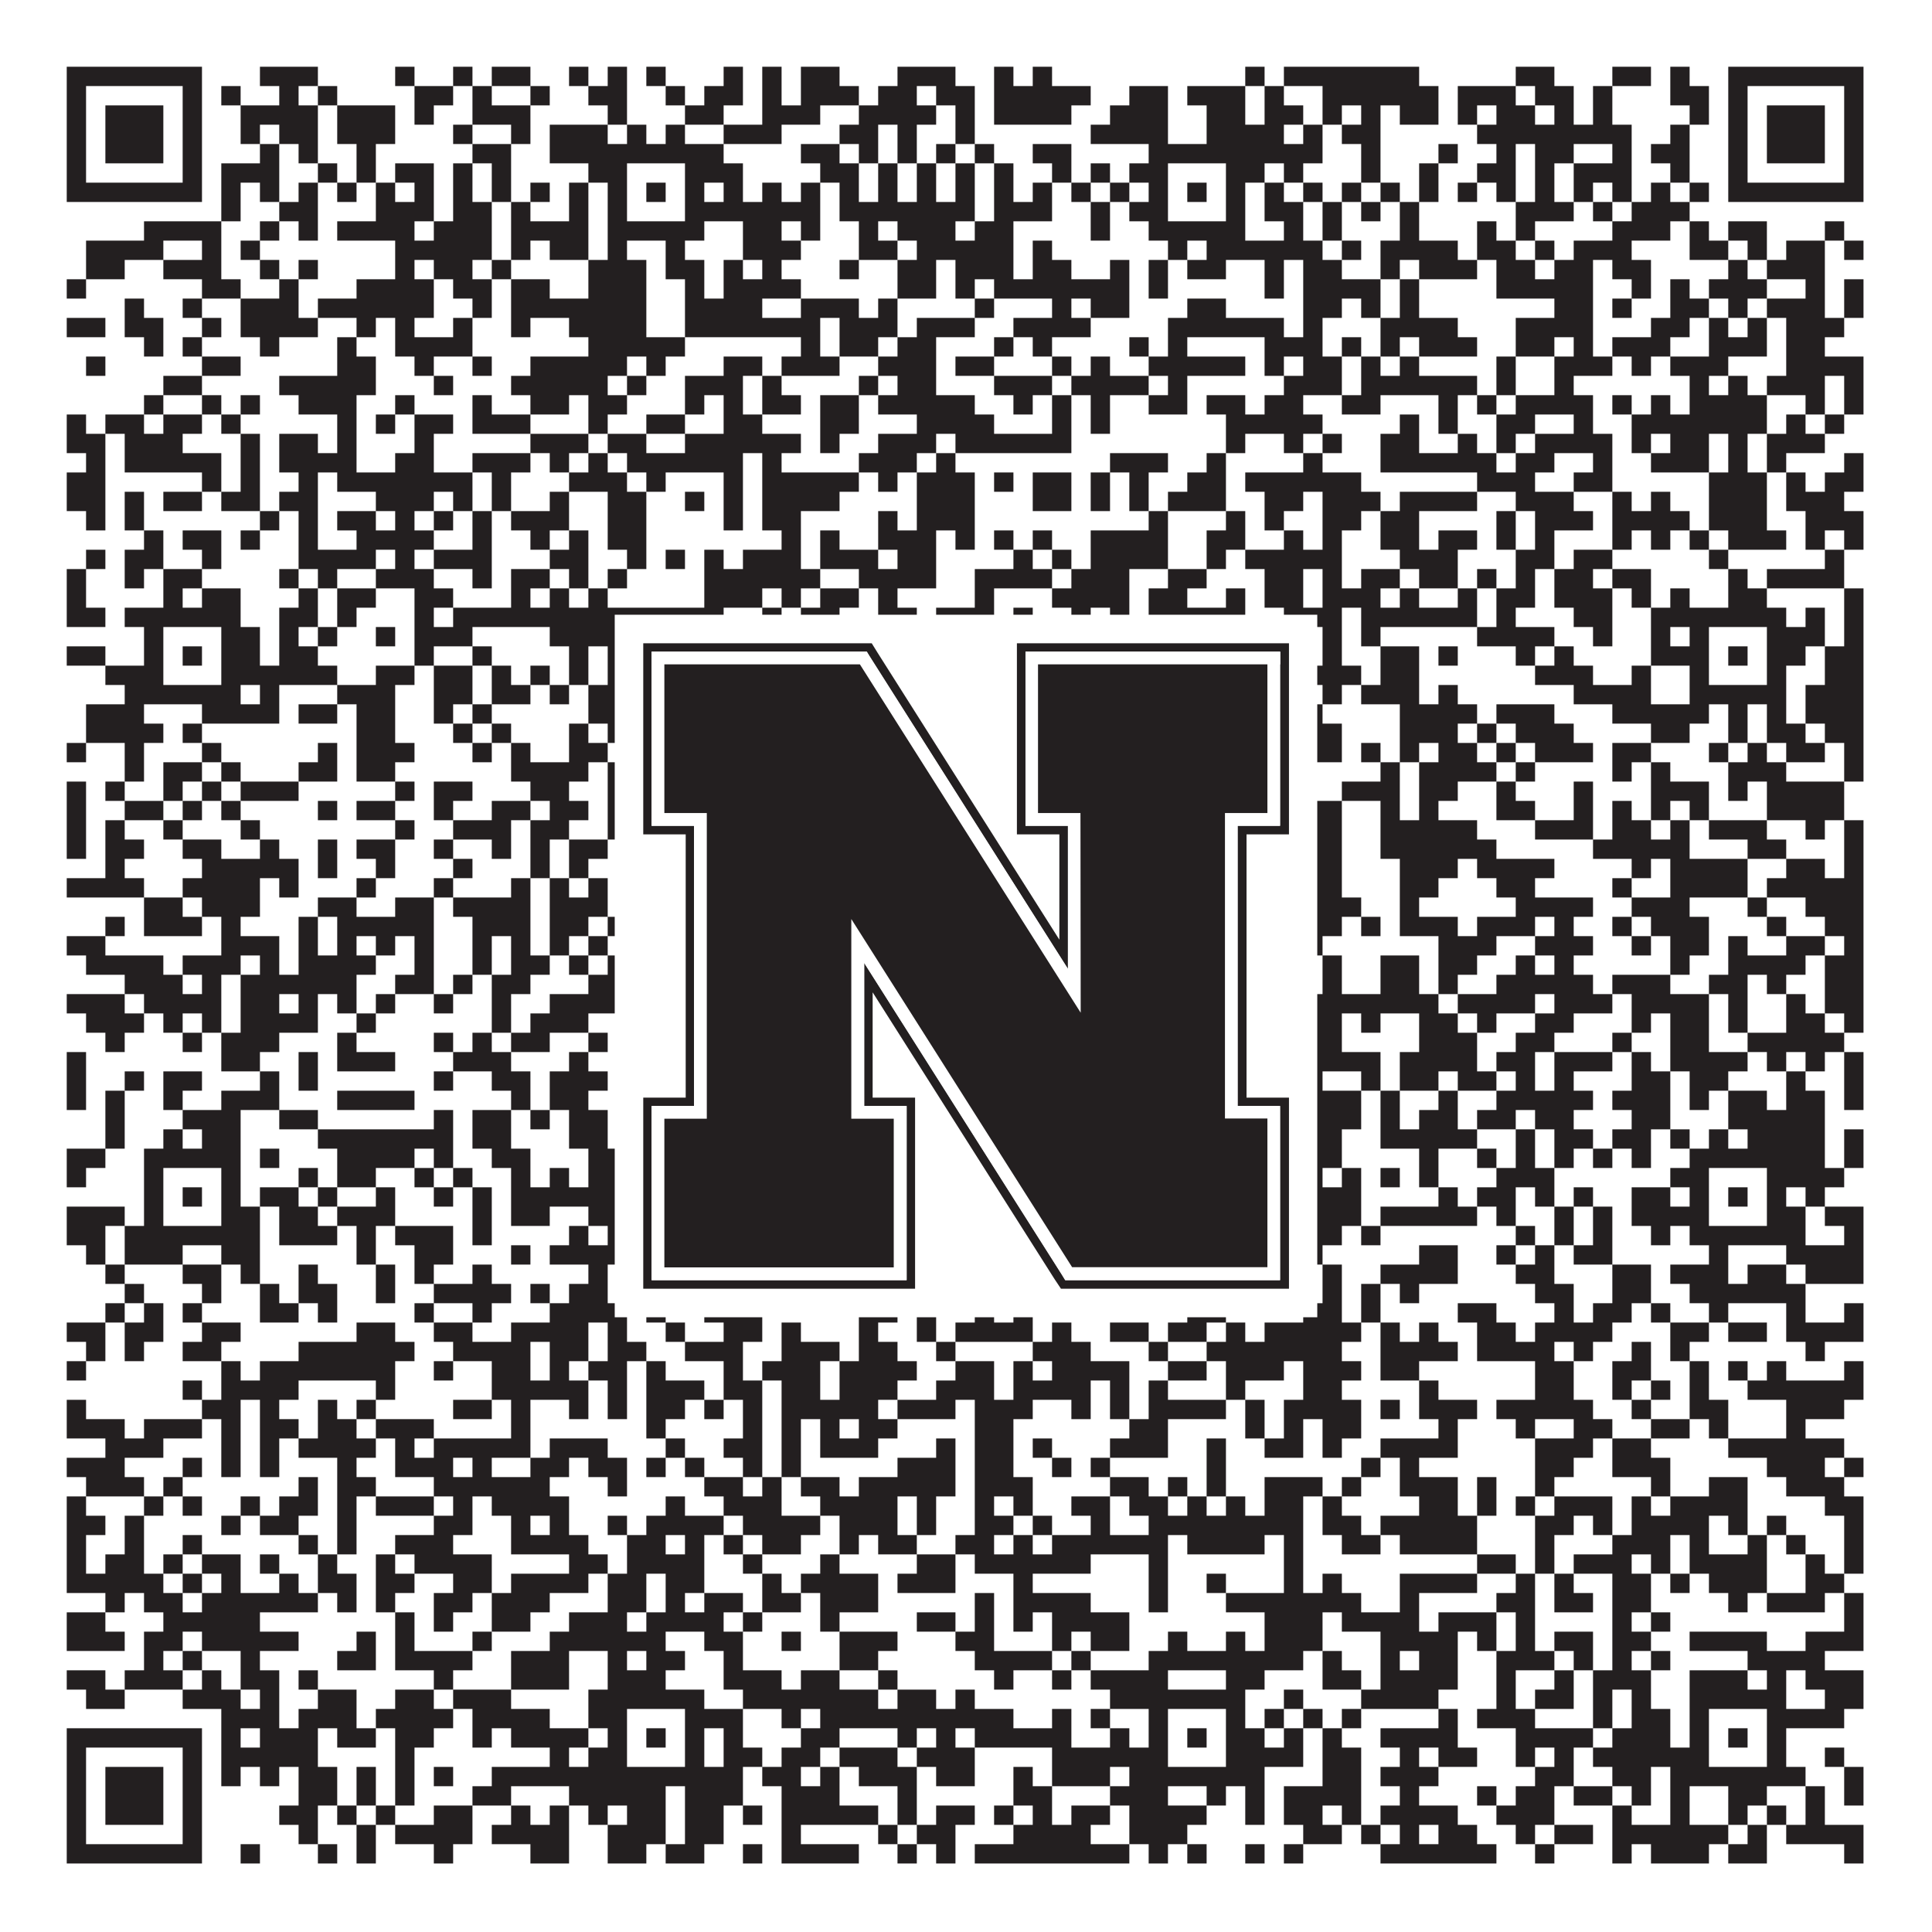
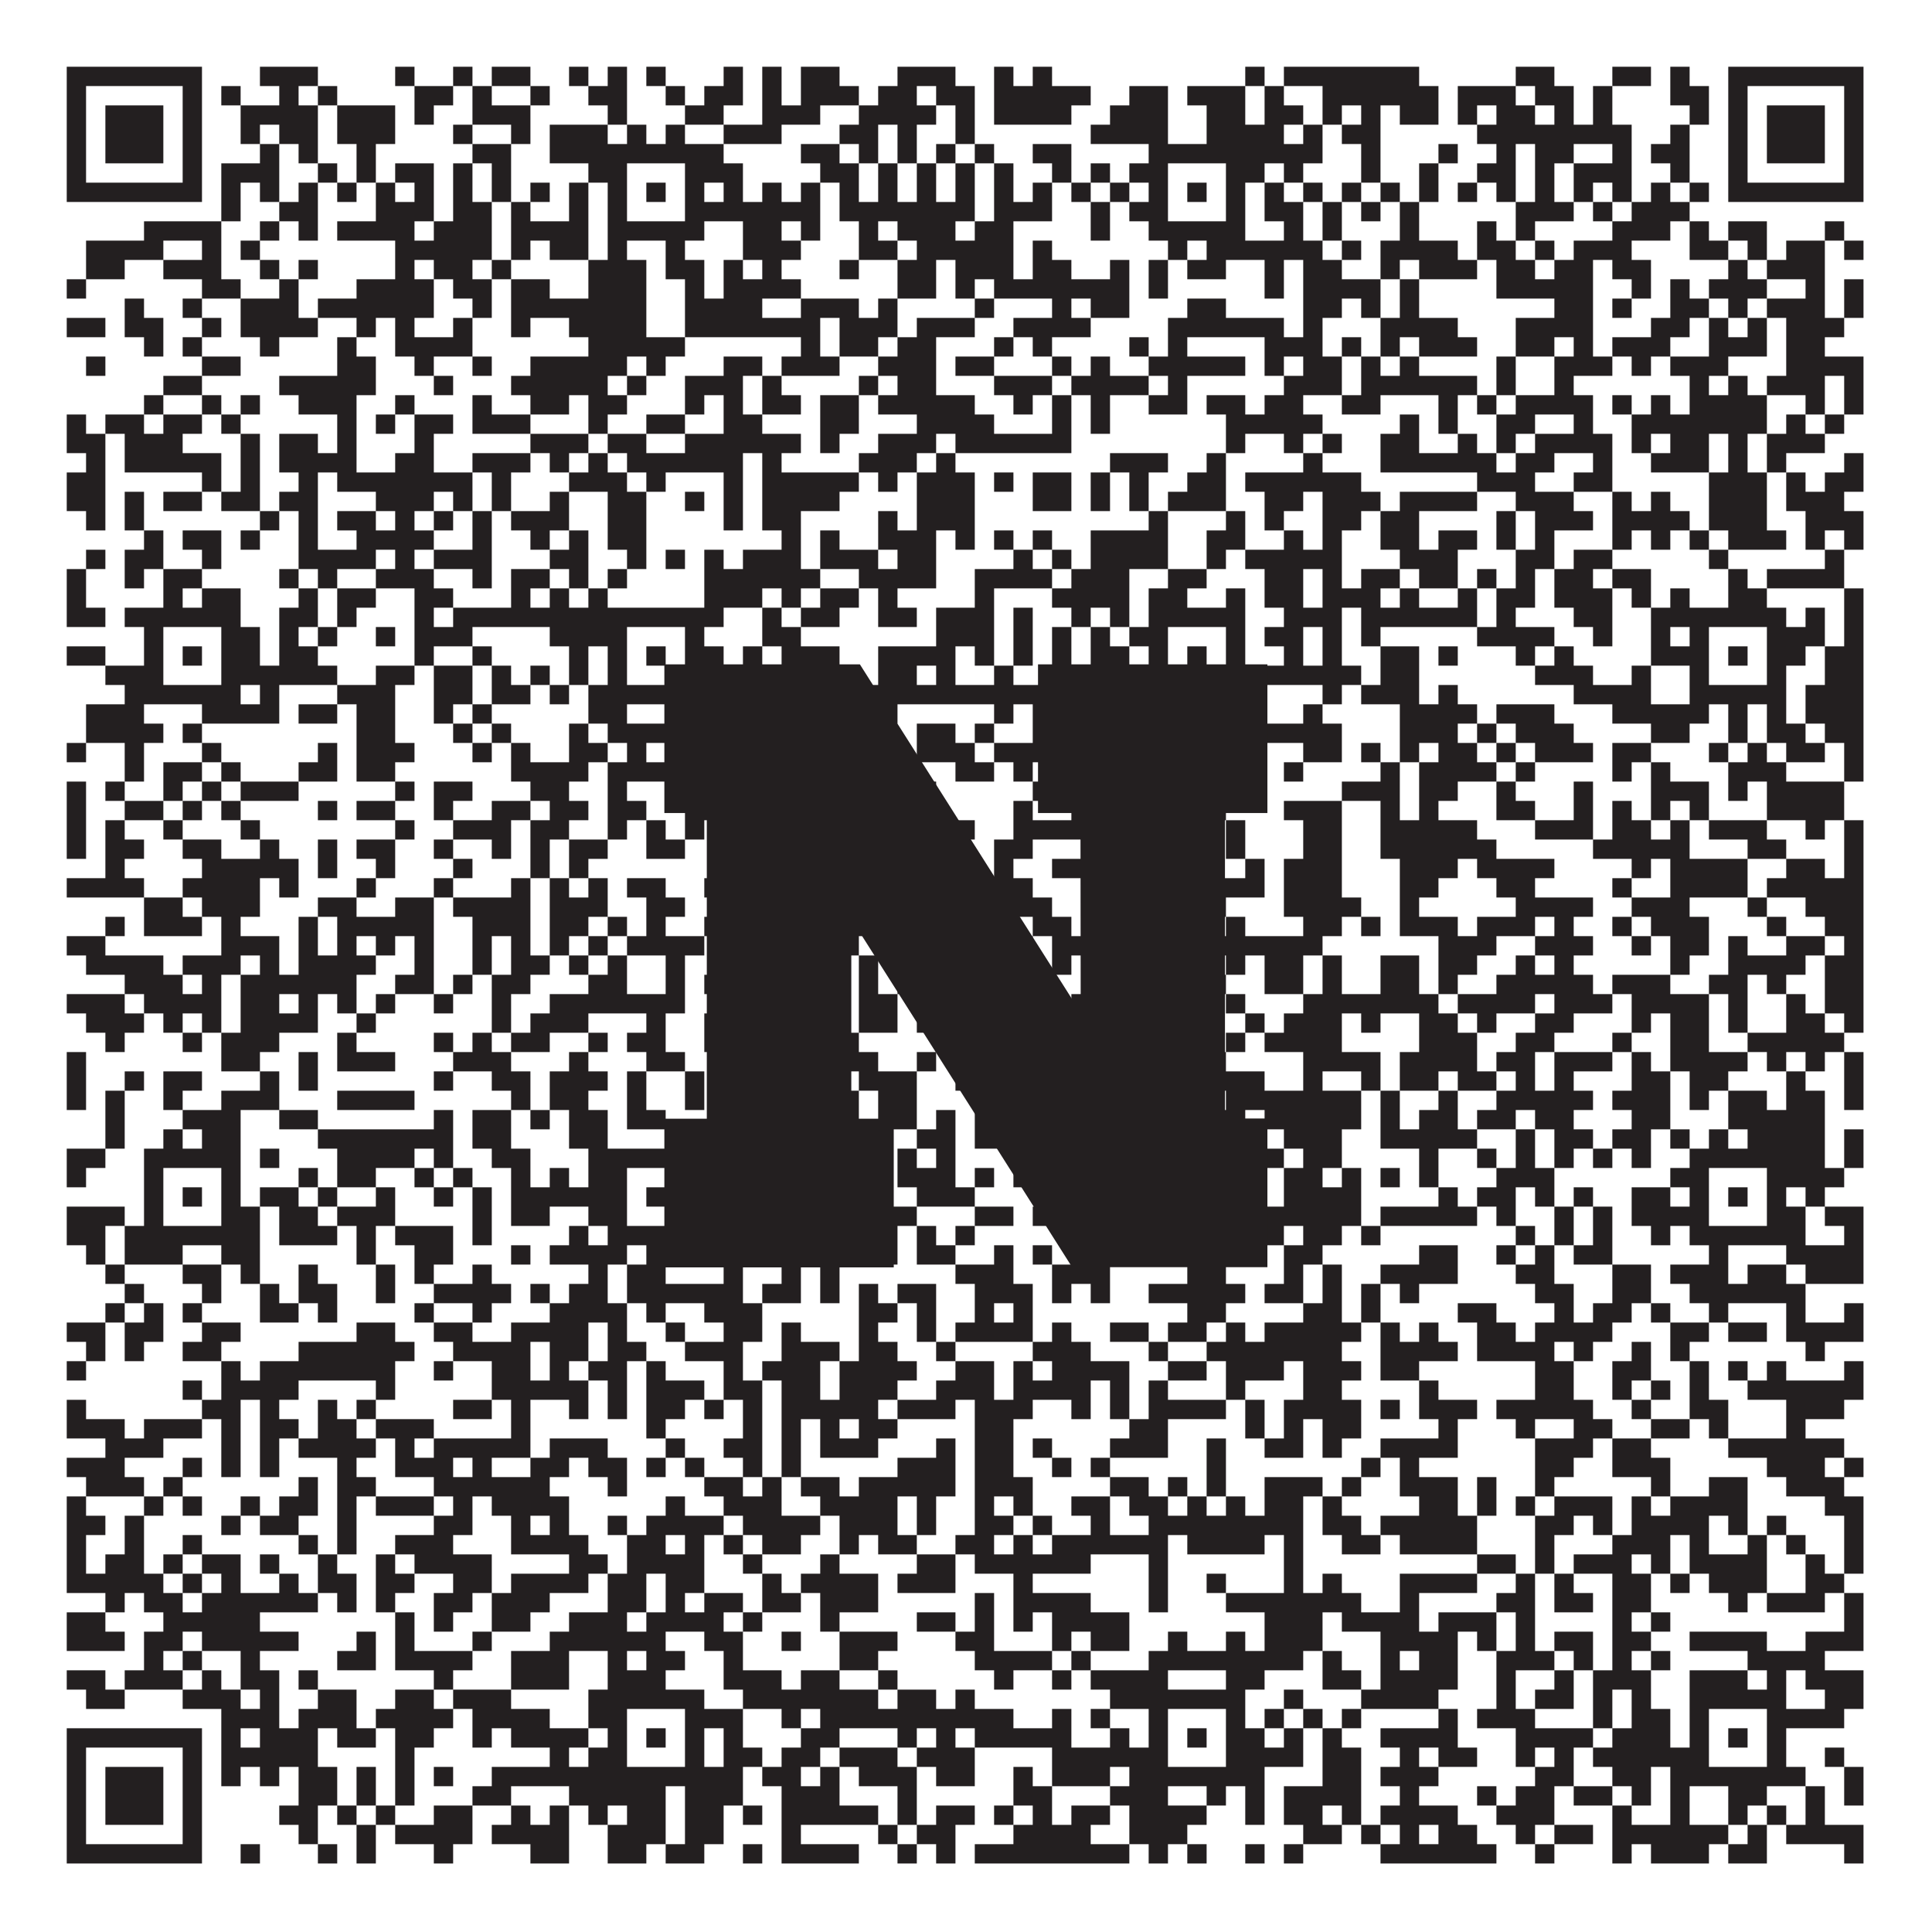
<svg xmlns="http://www.w3.org/2000/svg" version="1.1" width="1100px" height="1100px" viewBox="0 0 1100 1100">
  <rect x="0" y="0" width="1100" height="1100" fill="#ffffff" fill-opacity="1" />
  <path fill="#231f20" fill-opacity="1" d="M38,38L115,38L115,49L38,49ZM148,38L181,38L181,49L148,49ZM225,38L236,38L236,49L225,49ZM258,38L269,38L269,49L258,49ZM280,38L302,38L302,49L280,49ZM324,38L335,38L335,49L324,49ZM346,38L357,38L357,49L346,49ZM368,38L379,38L379,49L368,49ZM412,38L423,38L423,49L412,49ZM434,38L445,38L445,49L434,49ZM456,38L478,38L478,49L456,49ZM511,38L544,38L544,49L511,49ZM566,38L577,38L577,49L566,49ZM588,38L599,38L599,49L588,49ZM709,38L720,38L720,49L709,49ZM731,38L808,38L808,49L731,49ZM863,38L885,38L885,49L863,49ZM918,38L940,38L940,49L918,49ZM951,38L962,38L962,49L951,49ZM984,38L1061,38L1061,49L984,49ZM38,49L49,49L49,60L38,60ZM104,49L115,49L115,60L104,60ZM126,49L137,49L137,60L126,60ZM159,49L170,49L170,60L159,60ZM181,49L192,49L192,60L181,60ZM236,49L258,49L258,60L236,60ZM269,49L280,49L280,60L269,60ZM302,49L313,49L313,60L302,60ZM335,49L357,49L357,60L335,60ZM379,49L390,49L390,60L379,60ZM401,49L423,49L423,60L401,60ZM434,49L445,49L445,60L434,60ZM456,49L489,49L489,60L456,60ZM500,49L522,49L522,60L500,60ZM533,49L555,49L555,60L533,60ZM566,49L621,49L621,60L566,60ZM643,49L665,49L665,60L643,60ZM676,49L709,49L709,60L676,60ZM720,49L731,49L731,60L720,60ZM753,49L819,49L819,60L753,60ZM830,49L863,49L863,60L830,60ZM874,49L896,49L896,60L874,60ZM907,49L918,49L918,60L907,60ZM951,49L973,49L973,60L951,60ZM984,49L995,49L995,60L984,60ZM1050,49L1061,49L1061,60L1050,60ZM38,60L49,60L49,71L38,71ZM60,60L93,60L93,71L60,71ZM104,60L115,60L115,71L104,71ZM137,60L181,60L181,71L137,71ZM192,60L225,60L225,71L192,71ZM236,60L247,60L247,71L236,71ZM269,60L302,60L302,71L269,71ZM346,60L357,60L357,71L346,71ZM390,60L412,60L412,71L390,71ZM434,60L467,60L467,71L434,71ZM489,60L533,60L533,71L489,71ZM544,60L555,60L555,71L544,71ZM566,60L610,60L610,71L566,71ZM632,60L665,60L665,71L632,71ZM687,60L709,60L709,71L687,71ZM720,60L742,60L742,71L720,71ZM753,60L764,60L764,71L753,71ZM775,60L786,60L786,71L775,71ZM797,60L819,60L819,71L797,71ZM830,60L841,60L841,71L830,71ZM852,60L874,60L874,71L852,71ZM885,60L896,60L896,71L885,71ZM907,60L918,60L918,71L907,71ZM962,60L973,60L973,71L962,71ZM984,60L995,60L995,71L984,71ZM1006,60L1039,60L1039,71L1006,71ZM1050,60L1061,60L1061,71L1050,71ZM38,71L49,71L49,82L38,82ZM60,71L93,71L93,82L60,82ZM104,71L115,71L115,82L104,82ZM137,71L148,71L148,82L137,82ZM159,71L181,71L181,82L159,82ZM192,71L225,71L225,82L192,82ZM258,71L269,71L269,82L258,82ZM291,71L302,71L302,82L291,82ZM313,71L346,71L346,82L313,82ZM357,71L368,71L368,82L357,82ZM379,71L390,71L390,82L379,82ZM412,71L445,71L445,82L412,82ZM478,71L500,71L500,82L478,82ZM511,71L522,71L522,82L511,82ZM544,71L555,71L555,82L544,82ZM621,71L665,71L665,82L621,82ZM687,71L731,71L731,82L687,82ZM742,71L753,71L753,82L742,82ZM764,71L786,71L786,82L764,82ZM841,71L929,71L929,82L841,82ZM951,71L962,71L962,82L951,82ZM984,71L995,71L995,82L984,82ZM1006,71L1039,71L1039,82L1006,82ZM1050,71L1061,71L1061,82L1050,82ZM38,82L49,82L49,93L38,93ZM60,82L93,82L93,93L60,93ZM104,82L115,82L115,93L104,93ZM148,82L159,82L159,93L148,93ZM170,82L181,82L181,93L170,93ZM203,82L214,82L214,93L203,93ZM269,82L291,82L291,93L269,93ZM313,82L412,82L412,93L313,93ZM456,82L478,82L478,93L456,93ZM489,82L500,82L500,93L489,93ZM511,82L522,82L522,93L511,93ZM533,82L544,82L544,93L533,93ZM555,82L566,82L566,93L555,93ZM588,82L610,82L610,93L588,93ZM654,82L753,82L753,93L654,93ZM775,82L786,82L786,93L775,93ZM819,82L830,82L830,93L819,93ZM852,82L863,82L863,93L852,93ZM874,82L896,82L896,93L874,93ZM918,82L929,82L929,93L918,93ZM940,82L962,82L962,93L940,93ZM984,82L995,82L995,93L984,93ZM1006,82L1039,82L1039,93L1006,93ZM1050,82L1061,82L1061,93L1050,93ZM38,93L49,93L49,104L38,104ZM104,93L115,93L115,104L104,104ZM126,93L159,93L159,104L126,104ZM181,93L192,93L192,104L181,104ZM203,93L214,93L214,104L203,104ZM225,93L247,93L247,104L225,104ZM258,93L269,93L269,104L258,104ZM280,93L291,93L291,104L280,104ZM335,93L357,93L357,104L335,104ZM390,93L423,93L423,104L390,104ZM467,93L489,93L489,104L467,104ZM500,93L511,93L511,104L500,104ZM522,93L533,93L533,104L522,104ZM544,93L555,93L555,104L544,104ZM566,93L577,93L577,104L566,104ZM599,93L610,93L610,104L599,104ZM621,93L632,93L632,104L621,104ZM643,93L665,93L665,104L643,104ZM698,93L720,93L720,104L698,104ZM731,93L742,93L742,104L731,104ZM775,93L786,93L786,104L775,104ZM808,93L819,93L819,104L808,104ZM841,93L863,93L863,104L841,104ZM874,93L885,93L885,104L874,104ZM896,93L929,93L929,104L896,104ZM951,93L962,93L962,104L951,104ZM984,93L995,93L995,104L984,104ZM1050,93L1061,93L1061,104L1050,104ZM38,104L115,104L115,115L38,115ZM126,104L137,104L137,115L126,115ZM148,104L159,104L159,115L148,115ZM170,104L181,104L181,115L170,115ZM192,104L203,104L203,115L192,115ZM214,104L225,104L225,115L214,115ZM236,104L247,104L247,115L236,115ZM258,104L269,104L269,115L258,115ZM280,104L291,104L291,115L280,115ZM302,104L313,104L313,115L302,115ZM324,104L335,104L335,115L324,115ZM346,104L357,104L357,115L346,115ZM368,104L379,104L379,115L368,115ZM390,104L401,104L401,115L390,115ZM412,104L423,104L423,115L412,115ZM434,104L445,104L445,115L434,115ZM456,104L467,104L467,115L456,115ZM478,104L489,104L489,115L478,115ZM500,104L511,104L511,115L500,115ZM522,104L533,104L533,115L522,115ZM544,104L555,104L555,115L544,115ZM566,104L577,104L577,115L566,115ZM588,104L599,104L599,115L588,115ZM610,104L621,104L621,115L610,115ZM632,104L643,104L643,115L632,115ZM654,104L665,104L665,115L654,115ZM676,104L687,104L687,115L676,115ZM698,104L709,104L709,115L698,115ZM720,104L731,104L731,115L720,115ZM742,104L753,104L753,115L742,115ZM764,104L775,104L775,115L764,115ZM786,104L797,104L797,115L786,115ZM808,104L819,104L819,115L808,115ZM830,104L841,104L841,115L830,115ZM852,104L863,104L863,115L852,115ZM874,104L885,104L885,115L874,115ZM896,104L907,104L907,115L896,115ZM918,104L929,104L929,115L918,115ZM940,104L951,104L951,115L940,115ZM962,104L973,104L973,115L962,115ZM984,104L1061,104L1061,115L984,115ZM126,115L137,115L137,126L126,126ZM159,115L181,115L181,126L159,126ZM214,115L247,115L247,126L214,126ZM258,115L280,115L280,126L258,126ZM291,115L302,115L302,126L291,126ZM324,115L335,115L335,126L324,126ZM346,115L357,115L357,126L346,126ZM390,115L467,115L467,126L390,126ZM478,115L555,115L555,126L478,126ZM566,115L599,115L599,126L566,126ZM621,115L632,115L632,126L621,126ZM643,115L665,115L665,126L643,126ZM698,115L709,115L709,126L698,126ZM720,115L742,115L742,126L720,126ZM753,115L764,115L764,126L753,126ZM775,115L786,115L786,126L775,126ZM797,115L808,115L808,126L797,126ZM863,115L896,115L896,126L863,126ZM907,115L918,115L918,126L907,126ZM929,115L962,115L962,126L929,126ZM82,126L126,126L126,137L82,137ZM148,126L159,126L159,137L148,137ZM170,126L181,126L181,137L170,137ZM192,126L236,126L236,137L192,137ZM247,126L280,126L280,137L247,137ZM291,126L335,126L335,137L291,137ZM346,126L401,126L401,137L346,137ZM423,126L445,126L445,137L423,137ZM456,126L467,126L467,137L456,137ZM489,126L500,126L500,137L489,137ZM511,126L544,126L544,137L511,137ZM555,126L577,126L577,137L555,137ZM621,126L632,126L632,137L621,137ZM654,126L709,126L709,137L654,137ZM731,126L742,126L742,137L731,137ZM753,126L764,126L764,137L753,137ZM797,126L808,126L808,137L797,137ZM841,126L852,126L852,137L841,137ZM863,126L874,126L874,137L863,137ZM918,126L951,126L951,137L918,137ZM962,126L973,126L973,137L962,137ZM984,126L1006,126L1006,137L984,137ZM1039,126L1050,126L1050,137L1039,137ZM49,137L93,137L93,148L49,148ZM115,137L126,137L126,148L115,148ZM137,137L148,137L148,148L137,148ZM225,137L280,137L280,148L225,148ZM291,137L302,137L302,148L291,148ZM313,137L335,137L335,148L313,148ZM346,137L357,137L357,148L346,148ZM379,137L390,137L390,148L379,148ZM423,137L456,137L456,148L423,148ZM489,137L511,137L511,148L489,148ZM522,137L577,137L577,148L522,148ZM588,137L599,137L599,148L588,148ZM665,137L676,137L676,148L665,148ZM687,137L753,137L753,148L687,148ZM764,137L775,137L775,148L764,148ZM786,137L830,137L830,148L786,148ZM841,137L863,137L863,148L841,148ZM874,137L885,137L885,148L874,148ZM896,137L929,137L929,148L896,148ZM962,137L984,137L984,148L962,148ZM995,137L1006,137L1006,148L995,148ZM1017,137L1039,137L1039,148L1017,148ZM1050,137L1061,137L1061,148L1050,148ZM49,148L71,148L71,159L49,159ZM93,148L126,148L126,159L93,159ZM148,148L159,148L159,159L148,159ZM170,148L181,148L181,159L170,159ZM225,148L236,148L236,159L225,159ZM247,148L269,148L269,159L247,159ZM280,148L291,148L291,159L280,159ZM335,148L368,148L368,159L335,159ZM379,148L401,148L401,159L379,159ZM412,148L423,148L423,159L412,159ZM434,148L445,148L445,159L434,159ZM478,148L489,148L489,159L478,159ZM511,148L533,148L533,159L511,159ZM544,148L577,148L577,159L544,159ZM588,148L610,148L610,159L588,159ZM632,148L643,148L643,159L632,159ZM654,148L665,148L665,159L654,159ZM676,148L698,148L698,159L676,159ZM720,148L731,148L731,159L720,159ZM742,148L764,148L764,159L742,159ZM786,148L797,148L797,159L786,159ZM808,148L841,148L841,159L808,159ZM852,148L874,148L874,159L852,159ZM885,148L907,148L907,159L885,159ZM918,148L940,148L940,159L918,159ZM984,148L995,148L995,159L984,159ZM1006,148L1039,148L1039,159L1006,159ZM38,159L49,159L49,170L38,170ZM115,159L137,159L137,170L115,170ZM159,159L170,159L170,170L159,170ZM203,159L247,159L247,170L203,170ZM258,159L280,159L280,170L258,170ZM291,159L313,159L313,170L291,170ZM335,159L368,159L368,170L335,170ZM390,159L401,159L401,170L390,170ZM412,159L456,159L456,170L412,170ZM511,159L533,159L533,170L511,170ZM544,159L555,159L555,170L544,170ZM566,159L643,159L643,170L566,170ZM654,159L665,159L665,170L654,170ZM720,159L731,159L731,170L720,170ZM742,159L786,159L786,170L742,170ZM797,159L808,159L808,170L797,170ZM852,159L907,159L907,170L852,170ZM929,159L940,159L940,170L929,170ZM951,159L962,159L962,170L951,170ZM973,159L1006,159L1006,170L973,170ZM1028,159L1039,159L1039,170L1028,170ZM1050,159L1061,159L1061,170L1050,170ZM71,170L82,170L82,181L71,181ZM104,170L115,170L115,181L104,181ZM137,170L170,170L170,181L137,181ZM181,170L247,170L247,181L181,181ZM269,170L280,170L280,181L269,181ZM291,170L368,170L368,181L291,181ZM390,170L434,170L434,181L390,181ZM456,170L489,170L489,181L456,181ZM500,170L511,170L511,181L500,181ZM555,170L566,170L566,181L555,181ZM599,170L610,170L610,181L599,181ZM621,170L643,170L643,181L621,181ZM676,170L698,170L698,181L676,181ZM742,170L764,170L764,181L742,181ZM775,170L786,170L786,181L775,181ZM797,170L808,170L808,181L797,181ZM885,170L907,170L907,181L885,181ZM918,170L929,170L929,181L918,181ZM951,170L973,170L973,181L951,181ZM984,170L995,170L995,181L984,181ZM1006,170L1039,170L1039,181L1006,181ZM1050,170L1061,170L1061,181L1050,181ZM38,181L60,181L60,192L38,192ZM71,181L93,181L93,192L71,192ZM115,181L126,181L126,192L115,192ZM137,181L181,181L181,192L137,192ZM203,181L214,181L214,192L203,192ZM225,181L236,181L236,192L225,192ZM258,181L269,181L269,192L258,192ZM291,181L302,181L302,192L291,192ZM324,181L368,181L368,192L324,192ZM390,181L467,181L467,192L390,192ZM478,181L511,181L511,192L478,192ZM522,181L555,181L555,192L522,192ZM577,181L621,181L621,192L577,192ZM665,181L731,181L731,192L665,192ZM742,181L753,181L753,192L742,192ZM786,181L830,181L830,192L786,192ZM863,181L907,181L907,192L863,192ZM940,181L962,181L962,192L940,192ZM973,181L984,181L984,192L973,192ZM995,181L1006,181L1006,192L995,192ZM1017,181L1050,181L1050,192L1017,192ZM82,192L93,192L93,203L82,203ZM104,192L115,192L115,203L104,203ZM148,192L159,192L159,203L148,203ZM192,192L203,192L203,203L192,203ZM225,192L269,192L269,203L225,203ZM335,192L390,192L390,203L335,203ZM456,192L467,192L467,203L456,203ZM478,192L500,192L500,203L478,203ZM511,192L533,192L533,203L511,203ZM566,192L577,192L577,203L566,203ZM588,192L599,192L599,203L588,203ZM643,192L654,192L654,203L643,203ZM665,192L676,192L676,203L665,203ZM720,192L753,192L753,203L720,203ZM764,192L775,192L775,203L764,203ZM786,192L797,192L797,203L786,203ZM808,192L841,192L841,203L808,203ZM863,192L885,192L885,203L863,203ZM896,192L907,192L907,203L896,203ZM918,192L951,192L951,203L918,203ZM973,192L1006,192L1006,203L973,203ZM1017,192L1039,192L1039,203L1017,203ZM49,203L60,203L60,214L49,214ZM115,203L137,203L137,214L115,214ZM192,203L214,203L214,214L192,214ZM236,203L247,203L247,214L236,214ZM269,203L280,203L280,214L269,214ZM302,203L357,203L357,214L302,214ZM368,203L379,203L379,214L368,214ZM412,203L434,203L434,214L412,214ZM445,203L478,203L478,214L445,214ZM500,203L533,203L533,214L500,214ZM544,203L566,203L566,214L544,214ZM599,203L610,203L610,214L599,214ZM621,203L632,203L632,214L621,214ZM654,203L709,203L709,214L654,214ZM720,203L731,203L731,214L720,214ZM742,203L764,203L764,214L742,214ZM775,203L786,203L786,214L775,214ZM797,203L808,203L808,214L797,214ZM852,203L863,203L863,214L852,214ZM885,203L918,203L918,214L885,214ZM929,203L940,203L940,214L929,214ZM951,203L984,203L984,214L951,214ZM1017,203L1061,203L1061,214L1017,214ZM93,214L115,214L115,225L93,225ZM159,214L214,214L214,225L159,225ZM247,214L258,214L258,225L247,225ZM291,214L346,214L346,225L291,225ZM357,214L368,214L368,225L357,225ZM390,214L423,214L423,225L390,225ZM434,214L445,214L445,225L434,225ZM489,214L500,214L500,225L489,225ZM511,214L533,214L533,225L511,225ZM566,214L599,214L599,225L566,225ZM610,214L654,214L654,225L610,225ZM665,214L676,214L676,225L665,225ZM731,214L764,214L764,225L731,225ZM775,214L841,214L841,225L775,225ZM852,214L863,214L863,225L852,225ZM885,214L896,214L896,225L885,225ZM962,214L973,214L973,225L962,225ZM984,214L995,214L995,225L984,225ZM1006,214L1039,214L1039,225L1006,225ZM1050,214L1061,214L1061,225L1050,225ZM82,225L93,225L93,236L82,236ZM115,225L126,225L126,236L115,236ZM137,225L148,225L148,236L137,236ZM170,225L203,225L203,236L170,236ZM225,225L236,225L236,236L225,236ZM269,225L280,225L280,236L269,236ZM302,225L324,225L324,236L302,236ZM335,225L357,225L357,236L335,236ZM390,225L401,225L401,236L390,236ZM412,225L423,225L423,236L412,236ZM434,225L456,225L456,236L434,236ZM467,225L489,225L489,236L467,236ZM500,225L555,225L555,236L500,236ZM577,225L588,225L588,236L577,236ZM599,225L610,225L610,236L599,236ZM621,225L632,225L632,236L621,236ZM654,225L676,225L676,236L654,236ZM687,225L709,225L709,236L687,236ZM720,225L742,225L742,236L720,236ZM764,225L786,225L786,236L764,236ZM819,225L830,225L830,236L819,236ZM841,225L852,225L852,236L841,236ZM863,225L907,225L907,236L863,236ZM918,225L929,225L929,236L918,236ZM940,225L951,225L951,236L940,236ZM962,225L1006,225L1006,236L962,236ZM1028,225L1039,225L1039,236L1028,236ZM1050,225L1061,225L1061,236L1050,236ZM38,236L49,236L49,247L38,247ZM60,236L82,236L82,247L60,247ZM93,236L115,236L115,247L93,247ZM126,236L137,236L137,247L126,247ZM192,236L203,236L203,247L192,247ZM214,236L225,236L225,247L214,247ZM236,236L258,236L258,247L236,247ZM269,236L302,236L302,247L269,247ZM335,236L346,236L346,247L335,247ZM368,236L390,236L390,247L368,247ZM412,236L434,236L434,247L412,247ZM467,236L489,236L489,247L467,247ZM522,236L566,236L566,247L522,247ZM599,236L610,236L610,247L599,247ZM621,236L632,236L632,247L621,247ZM698,236L753,236L753,247L698,247ZM797,236L808,236L808,247L797,247ZM819,236L830,236L830,247L819,247ZM852,236L874,236L874,247L852,247ZM896,236L907,236L907,247L896,247ZM929,236L1006,236L1006,247L929,247ZM1017,236L1028,236L1028,247L1017,247ZM1039,236L1050,236L1050,247L1039,247ZM38,247L60,247L60,258L38,258ZM71,247L104,247L104,258L71,258ZM137,247L148,247L148,258L137,258ZM159,247L181,247L181,258L159,258ZM192,247L203,247L203,258L192,258ZM236,247L247,247L247,258L236,258ZM302,247L335,247L335,258L302,258ZM346,247L368,247L368,258L346,258ZM390,247L456,247L456,258L390,258ZM467,247L478,247L478,258L467,258ZM500,247L533,247L533,258L500,258ZM544,247L610,247L610,258L544,258ZM698,247L709,247L709,258L698,258ZM731,247L742,247L742,258L731,258ZM753,247L764,247L764,258L753,258ZM786,247L808,247L808,258L786,258ZM830,247L841,247L841,258L830,258ZM852,247L863,247L863,258L852,258ZM874,247L918,247L918,258L874,258ZM929,247L940,247L940,258L929,258ZM951,247L973,247L973,258L951,258ZM984,247L995,247L995,258L984,258ZM1006,247L1039,247L1039,258L1006,258ZM49,258L60,258L60,269L49,269ZM71,258L126,258L126,269L71,269ZM137,258L148,258L148,269L137,269ZM159,258L203,258L203,269L159,269ZM225,258L247,258L247,269L225,269ZM269,258L302,258L302,269L269,269ZM313,258L324,258L324,269L313,269ZM335,258L346,258L346,269L335,269ZM357,258L423,258L423,269L357,269ZM434,258L445,258L445,269L434,269ZM489,258L522,258L522,269L489,269ZM533,258L544,258L544,269L533,269ZM632,258L665,258L665,269L632,269ZM687,258L698,258L698,269L687,269ZM742,258L753,258L753,269L742,269ZM786,258L852,258L852,269L786,269ZM863,258L885,258L885,269L863,269ZM907,258L918,258L918,269L907,269ZM940,258L973,258L973,269L940,269ZM984,258L995,258L995,269L984,269ZM1006,258L1017,258L1017,269L1006,269ZM1050,258L1061,258L1061,269L1050,269ZM38,269L60,269L60,280L38,280ZM115,269L126,269L126,280L115,280ZM137,269L148,269L148,280L137,280ZM170,269L181,269L181,280L170,280ZM192,269L269,269L269,280L192,280ZM280,269L291,269L291,280L280,280ZM324,269L357,269L357,280L324,280ZM368,269L379,269L379,280L368,280ZM412,269L423,269L423,280L412,280ZM434,269L489,269L489,280L434,280ZM500,269L511,269L511,280L500,280ZM522,269L555,269L555,280L522,280ZM566,269L577,269L577,280L566,280ZM588,269L610,269L610,280L588,280ZM621,269L632,269L632,280L621,280ZM643,269L654,269L654,280L643,280ZM676,269L698,269L698,280L676,280ZM709,269L775,269L775,280L709,280ZM841,269L874,269L874,280L841,280ZM896,269L918,269L918,280L896,280ZM973,269L1006,269L1006,280L973,280ZM1017,269L1028,269L1028,280L1017,280ZM1039,269L1061,269L1061,280L1039,280ZM38,280L60,280L60,291L38,291ZM71,280L82,280L82,291L71,291ZM93,280L115,280L115,291L93,291ZM126,280L148,280L148,291L126,291ZM159,280L181,280L181,291L159,291ZM214,280L247,280L247,291L214,291ZM258,280L269,280L269,291L258,291ZM280,280L291,280L291,291L280,291ZM313,280L324,280L324,291L313,291ZM346,280L368,280L368,291L346,291ZM390,280L401,280L401,291L390,291ZM412,280L423,280L423,291L412,291ZM434,280L478,280L478,291L434,291ZM522,280L555,280L555,291L522,291ZM588,280L610,280L610,291L588,291ZM621,280L632,280L632,291L621,291ZM643,280L654,280L654,291L643,291ZM665,280L698,280L698,291L665,291ZM720,280L742,280L742,291L720,291ZM753,280L786,280L786,291L753,291ZM797,280L841,280L841,291L797,291ZM863,280L896,280L896,291L863,291ZM918,280L929,280L929,291L918,291ZM940,280L951,280L951,291L940,291ZM973,280L1006,280L1006,291L973,291ZM1017,280L1050,280L1050,291L1017,291ZM49,291L60,291L60,302L49,302ZM71,291L82,291L82,302L71,302ZM148,291L159,291L159,302L148,302ZM170,291L181,291L181,302L170,302ZM192,291L214,291L214,302L192,302ZM225,291L236,291L236,302L225,302ZM247,291L258,291L258,302L247,302ZM269,291L280,291L280,302L269,302ZM291,291L324,291L324,302L291,302ZM346,291L368,291L368,302L346,302ZM412,291L423,291L423,302L412,302ZM434,291L456,291L456,302L434,302ZM500,291L511,291L511,302L500,302ZM522,291L555,291L555,302L522,302ZM654,291L665,291L665,302L654,302ZM698,291L709,291L709,302L698,302ZM720,291L731,291L731,302L720,302ZM753,291L775,291L775,302L753,302ZM786,291L808,291L808,302L786,302ZM852,291L863,291L863,302L852,302ZM874,291L907,291L907,302L874,302ZM918,291L962,291L962,302L918,302ZM973,291L1006,291L1006,302L973,302ZM1028,291L1061,291L1061,302L1028,302ZM82,302L93,302L93,313L82,313ZM104,302L126,302L126,313L104,313ZM137,302L148,302L148,313L137,313ZM170,302L181,302L181,313L170,313ZM203,302L247,302L247,313L203,313ZM269,302L280,302L280,313L269,313ZM302,302L313,302L313,313L302,313ZM324,302L335,302L335,313L324,313ZM346,302L368,302L368,313L346,313ZM445,302L456,302L456,313L445,313ZM467,302L478,302L478,313L467,313ZM500,302L533,302L533,313L500,313ZM544,302L555,302L555,313L544,313ZM566,302L577,302L577,313L566,313ZM588,302L599,302L599,313L588,313ZM621,302L665,302L665,313L621,313ZM687,302L709,302L709,313L687,313ZM731,302L742,302L742,313L731,313ZM753,302L764,302L764,313L753,313ZM786,302L808,302L808,313L786,313ZM819,302L841,302L841,313L819,313ZM852,302L863,302L863,313L852,313ZM874,302L885,302L885,313L874,313ZM918,302L929,302L929,313L918,313ZM940,302L951,302L951,313L940,313ZM962,302L973,302L973,313L962,313ZM984,302L1017,302L1017,313L984,313ZM1028,302L1039,302L1039,313L1028,313ZM1050,302L1061,302L1061,313L1050,313ZM49,313L60,313L60,324L49,324ZM71,313L93,313L93,324L71,324ZM115,313L126,313L126,324L115,324ZM170,313L214,313L214,324L170,324ZM225,313L236,313L236,324L225,324ZM247,313L280,313L280,324L247,324ZM313,313L335,313L335,324L313,324ZM357,313L368,313L368,324L357,324ZM379,313L390,313L390,324L379,324ZM401,313L412,313L412,324L401,324ZM423,313L456,313L456,324L423,324ZM467,313L500,313L500,324L467,324ZM511,313L533,313L533,324L511,324ZM577,313L588,313L588,324L577,324ZM599,313L610,313L610,324L599,324ZM621,313L665,313L665,324L621,324ZM687,313L698,313L698,324L687,324ZM709,313L764,313L764,324L709,324ZM797,313L830,313L830,324L797,324ZM863,313L885,313L885,324L863,324ZM896,313L918,313L918,324L896,324ZM973,313L984,313L984,324L973,324ZM1039,313L1050,313L1050,324L1039,324ZM38,324L49,324L49,335L38,335ZM71,324L82,324L82,335L71,335ZM93,324L115,324L115,335L93,335ZM159,324L170,324L170,335L159,335ZM181,324L192,324L192,335L181,335ZM214,324L247,324L247,335L214,335ZM269,324L280,324L280,335L269,335ZM291,324L313,324L313,335L291,335ZM324,324L335,324L335,335L324,335ZM346,324L357,324L357,335L346,335ZM401,324L467,324L467,335L401,335ZM489,324L533,324L533,335L489,335ZM555,324L599,324L599,335L555,335ZM610,324L643,324L643,335L610,335ZM665,324L687,324L687,335L665,335ZM720,324L742,324L742,335L720,335ZM753,324L764,324L764,335L753,335ZM775,324L797,324L797,335L775,335ZM808,324L830,324L830,335L808,335ZM841,324L852,324L852,335L841,335ZM863,324L874,324L874,335L863,335ZM885,324L907,324L907,335L885,335ZM918,324L940,324L940,335L918,335ZM984,324L995,324L995,335L984,335ZM1006,324L1050,324L1050,335L1006,335ZM38,335L49,335L49,346L38,346ZM93,335L104,335L104,346L93,346ZM115,335L137,335L137,346L115,346ZM170,335L181,335L181,346L170,346ZM192,335L214,335L214,346L192,346ZM236,335L258,335L258,346L236,346ZM291,335L302,335L302,346L291,346ZM313,335L324,335L324,346L313,346ZM335,335L346,335L346,346L335,346ZM401,335L434,335L434,346L401,346ZM445,335L456,335L456,346L445,346ZM467,335L489,335L489,346L467,346ZM500,335L511,335L511,346L500,346ZM555,335L566,335L566,346L555,346ZM599,335L643,335L643,346L599,346ZM654,335L676,335L676,346L654,346ZM698,335L709,335L709,346L698,346ZM720,335L742,335L742,346L720,346ZM753,335L786,335L786,346L753,346ZM797,335L808,335L808,346L797,346ZM830,335L841,335L841,346L830,346ZM852,335L874,335L874,346L852,346ZM885,335L918,335L918,346L885,346ZM929,335L940,335L940,346L929,346ZM951,335L962,335L962,346L951,346ZM984,335L1006,335L1006,346L984,346ZM1050,335L1061,335L1061,346L1050,346ZM38,346L60,346L60,357L38,357ZM71,346L137,346L137,357L71,357ZM159,346L181,346L181,357L159,357ZM192,346L203,346L203,357L192,357ZM236,346L247,346L247,357L236,357ZM258,346L412,346L412,357L258,357ZM434,346L445,346L445,357L434,357ZM456,346L478,346L478,357L456,357ZM500,346L522,346L522,357L500,357ZM533,346L566,346L566,357L533,357ZM577,346L588,346L588,357L577,357ZM610,346L621,346L621,357L610,357ZM632,346L643,346L643,357L632,357ZM654,346L709,346L709,357L654,357ZM731,346L764,346L764,357L731,357ZM775,346L841,346L841,357L775,357ZM852,346L863,346L863,357L852,357ZM896,346L918,346L918,357L896,357ZM940,346L1017,346L1017,357L940,357ZM1028,346L1039,346L1039,357L1028,357ZM1050,346L1061,346L1061,357L1050,357ZM82,357L93,357L93,368L82,368ZM126,357L148,357L148,368L126,368ZM159,357L170,357L170,368L159,368ZM181,357L192,357L192,368L181,368ZM214,357L225,357L225,368L214,368ZM236,357L269,357L269,368L236,368ZM313,357L357,357L357,368L313,368ZM390,357L401,357L401,368L390,368ZM434,357L456,357L456,368L434,368ZM533,357L566,357L566,368L533,368ZM577,357L588,357L588,368L577,368ZM599,357L610,357L610,368L599,368ZM621,357L632,357L632,368L621,368ZM643,357L665,357L665,368L643,368ZM698,357L709,357L709,368L698,368ZM720,357L742,357L742,368L720,368ZM753,357L764,357L764,368L753,368ZM775,357L786,357L786,368L775,368ZM841,357L885,357L885,368L841,368ZM907,357L918,357L918,368L907,368ZM940,357L951,357L951,368L940,368ZM962,357L973,357L973,368L962,368ZM1006,357L1039,357L1039,368L1006,368ZM1050,357L1061,357L1061,368L1050,368ZM38,368L60,368L60,379L38,379ZM82,368L93,368L93,379L82,379ZM104,368L115,368L115,379L104,379ZM126,368L148,368L148,379L126,379ZM159,368L181,368L181,379L159,379ZM236,368L247,368L247,379L236,379ZM269,368L280,368L280,379L269,379ZM324,368L335,368L335,379L324,379ZM346,368L357,368L357,379L346,379ZM368,368L379,368L379,379L368,379ZM390,368L412,368L412,379L390,379ZM423,368L434,368L434,379L423,379ZM445,368L478,368L478,379L445,379ZM500,368L544,368L544,379L500,379ZM555,368L566,368L566,379L555,379ZM577,368L588,368L588,379L577,379ZM599,368L610,368L610,379L599,379ZM621,368L643,368L643,379L621,379ZM654,368L665,368L665,379L654,379ZM676,368L687,368L687,379L676,379ZM698,368L709,368L709,379L698,379ZM731,368L742,368L742,379L731,379ZM753,368L764,368L764,379L753,379ZM786,368L808,368L808,379L786,379ZM819,368L830,368L830,379L819,379ZM863,368L874,368L874,379L863,379ZM885,368L896,368L896,379L885,379ZM940,368L973,368L973,379L940,379ZM984,368L995,368L995,379L984,379ZM1006,368L1028,368L1028,379L1006,379ZM1039,368L1061,368L1061,379L1039,379ZM60,379L93,379L93,390L60,390ZM126,379L192,379L192,390L126,390ZM214,379L236,379L236,390L214,390ZM247,379L269,379L269,390L247,390ZM280,379L291,379L291,390L280,390ZM302,379L313,379L313,390L302,390ZM324,379L335,379L335,390L324,390ZM346,379L357,379L357,390L346,390ZM390,379L401,379L401,390L390,390ZM423,379L445,379L445,390L423,390ZM456,379L489,379L489,390L456,390ZM500,379L522,379L522,390L500,390ZM533,379L544,379L544,390L533,390ZM566,379L577,379L577,390L566,390ZM610,379L621,379L621,390L610,390ZM632,379L643,379L643,390L632,390ZM654,379L665,379L665,390L654,390ZM698,379L709,379L709,390L698,390ZM720,379L775,379L775,390L720,390ZM786,379L808,379L808,390L786,390ZM874,379L907,379L907,390L874,390ZM929,379L940,379L940,390L929,390ZM962,379L973,379L973,390L962,390ZM1006,379L1017,379L1017,390L1006,390ZM1039,379L1061,379L1061,390L1039,390ZM71,390L137,390L137,401L71,401ZM148,390L159,390L159,401L148,401ZM192,390L225,390L225,401L192,401ZM247,390L269,390L269,401L247,401ZM280,390L302,390L302,401L280,401ZM313,390L324,390L324,401L313,401ZM335,390L412,390L412,401L335,401ZM423,390L456,390L456,401L423,401ZM478,390L599,390L599,401L478,401ZM610,390L621,390L621,401L610,401ZM632,390L720,390L720,401L632,401ZM753,390L764,390L764,401L753,401ZM775,390L808,390L808,401L775,401ZM819,390L830,390L830,401L819,401ZM896,390L940,390L940,401L896,401ZM962,390L1017,390L1017,401L962,401ZM1028,390L1061,390L1061,401L1028,401ZM49,401L82,401L82,412L49,412ZM115,401L159,401L159,412L115,412ZM170,401L192,401L192,412L170,412ZM203,401L225,401L225,412L203,412ZM247,401L258,401L258,412L247,412ZM269,401L280,401L280,412L269,412ZM335,401L357,401L357,412L335,412ZM379,401L401,401L401,412L379,412ZM412,401L423,401L423,412L412,412ZM445,401L456,401L456,412L445,412ZM478,401L489,401L489,412L478,412ZM500,401L511,401L511,412L500,412ZM566,401L577,401L577,412L566,412ZM588,401L610,401L610,412L588,412ZM643,401L654,401L654,412L643,412ZM665,401L720,401L720,412L665,412ZM742,401L753,401L753,412L742,412ZM797,401L841,401L841,412L797,412ZM852,401L885,401L885,412L852,412ZM918,401L973,401L973,412L918,412ZM984,401L995,401L995,412L984,412ZM1006,401L1017,401L1017,412L1006,412ZM1028,401L1061,401L1061,412L1028,412ZM49,412L93,412L93,423L49,423ZM104,412L115,412L115,423L104,423ZM203,412L225,412L225,423L203,423ZM258,412L269,412L269,423L258,423ZM280,412L291,412L291,423L280,423ZM324,412L335,412L335,423L324,423ZM346,412L379,412L379,423L346,423ZM390,412L401,412L401,423L390,423ZM412,412L423,412L423,423L412,423ZM445,412L456,412L456,423L445,423ZM467,412L478,412L478,423L467,423ZM489,412L500,412L500,423L489,423ZM522,412L544,412L544,423L522,423ZM555,412L566,412L566,423L555,423ZM588,412L599,412L599,423L588,423ZM610,412L643,412L643,423L610,423ZM665,412L676,412L676,423L665,423ZM720,412L764,412L764,423L720,423ZM797,412L830,412L830,423L797,423ZM841,412L852,412L852,423L841,423ZM863,412L896,412L896,423L863,423ZM940,412L962,412L962,423L940,423ZM984,412L995,412L995,423L984,423ZM1006,412L1028,412L1028,423L1006,423ZM1039,412L1061,412L1061,423L1039,423ZM38,423L49,423L49,434L38,434ZM71,423L82,423L82,434L71,434ZM115,423L126,423L126,434L115,434ZM181,423L192,423L192,434L181,434ZM203,423L236,423L236,434L203,434ZM269,423L280,423L280,434L269,434ZM291,423L302,423L302,434L291,434ZM324,423L346,423L346,434L324,434ZM357,423L368,423L368,434L357,434ZM390,423L401,423L401,434L390,434ZM412,423L445,423L445,434L412,434ZM456,423L467,423L467,434L456,434ZM489,423L500,423L500,434L489,434ZM522,423L555,423L555,434L522,434ZM566,423L599,423L599,434L566,434ZM610,423L621,423L621,434L610,434ZM665,423L676,423L676,434L665,434ZM687,423L709,423L709,434L687,434ZM742,423L764,423L764,434L742,434ZM775,423L786,423L786,434L775,434ZM797,423L808,423L808,434L797,434ZM819,423L841,423L841,434L819,434ZM852,423L863,423L863,434L852,434ZM874,423L907,423L907,434L874,434ZM918,423L940,423L940,434L918,434ZM973,423L984,423L984,434L973,434ZM995,423L1006,423L1006,434L995,434ZM1017,423L1039,423L1039,434L1017,434ZM1050,423L1061,423L1061,434L1050,434ZM71,434L82,434L82,445L71,445ZM93,434L115,434L115,445L93,445ZM126,434L137,434L137,445L126,445ZM170,434L192,434L192,445L170,445ZM203,434L225,434L225,445L203,445ZM291,434L335,434L335,445L291,445ZM346,434L379,434L379,445L346,445ZM390,434L423,434L423,445L390,445ZM434,434L445,434L445,445L434,445ZM456,434L478,434L478,445L456,445ZM489,434L522,434L522,445L489,445ZM544,434L566,434L566,445L544,445ZM577,434L588,434L588,445L577,445ZM621,434L632,434L632,445L621,445ZM654,434L665,434L665,445L654,445ZM676,434L709,434L709,445L676,445ZM731,434L742,434L742,445L731,445ZM786,434L797,434L797,445L786,445ZM808,434L852,434L852,445L808,445ZM863,434L874,434L874,445L863,445ZM918,434L929,434L929,445L918,445ZM940,434L951,434L951,445L940,445ZM984,434L1017,434L1017,445L984,445ZM1050,434L1061,434L1061,445L1050,445ZM38,445L49,445L49,456L38,456ZM60,445L71,445L71,456L60,456ZM93,445L104,445L104,456L93,456ZM115,445L126,445L126,456L115,456ZM137,445L170,445L170,456L137,456ZM225,445L236,445L236,456L225,456ZM247,445L269,445L269,456L247,456ZM302,445L324,445L324,456L302,456ZM346,445L357,445L357,456L346,456ZM379,445L390,445L390,456L379,456ZM412,445L445,445L445,456L412,456ZM456,445L500,445L500,456L456,456ZM511,445L533,445L533,456L511,456ZM588,445L599,445L599,456L588,456ZM610,445L621,445L621,456L610,456ZM632,445L643,445L643,456L632,456ZM698,445L720,445L720,456L698,456ZM764,445L797,445L797,456L764,456ZM808,445L830,445L830,456L808,456ZM852,445L863,445L863,456L852,456ZM896,445L907,445L907,456L896,456ZM940,445L973,445L973,456L940,456ZM984,445L995,445L995,456L984,456ZM1006,445L1050,445L1050,456L1006,456ZM38,456L49,456L49,467L38,467ZM71,456L93,456L93,467L71,467ZM104,456L115,456L115,467L104,467ZM126,456L137,456L137,467L126,467ZM181,456L192,456L192,467L181,467ZM203,456L225,456L225,467L203,467ZM247,456L258,456L258,467L247,467ZM280,456L302,456L302,467L280,467ZM313,456L335,456L335,467L313,467ZM346,456L368,456L368,467L346,467ZM390,456L412,456L412,467L390,467ZM423,456L434,456L434,467L423,467ZM478,456L489,456L489,467L478,467ZM522,456L533,456L533,467L522,467ZM577,456L588,456L588,467L577,467ZM610,456L621,456L621,467L610,467ZM687,456L698,456L698,467L687,467ZM731,456L764,456L764,467L731,467ZM786,456L797,456L797,467L786,467ZM808,456L819,456L819,467L808,467ZM852,456L874,456L874,467L852,467ZM896,456L907,456L907,467L896,467ZM918,456L929,456L929,467L918,467ZM940,456L951,456L951,467L940,467ZM962,456L973,456L973,467L962,467ZM1006,456L1050,456L1050,467L1006,467ZM38,467L49,467L49,478L38,478ZM60,467L71,467L71,478L60,478ZM93,467L104,467L104,478L93,478ZM137,467L148,467L148,478L137,478ZM225,467L236,467L236,478L225,478ZM258,467L291,467L291,478L258,478ZM302,467L324,467L324,478L302,478ZM346,467L357,467L357,478L346,478ZM368,467L379,467L379,478L368,478ZM390,467L401,467L401,478L390,478ZM434,467L445,467L445,478L434,478ZM456,467L467,467L467,478L456,478ZM489,467L500,467L500,478L489,478ZM544,467L555,467L555,478L544,478ZM577,467L643,467L643,478L577,478ZM698,467L709,467L709,478L698,478ZM742,467L764,467L764,478L742,478ZM786,467L841,467L841,478L786,478ZM874,467L907,467L907,478L874,478ZM918,467L940,467L940,478L918,478ZM951,467L962,467L962,478L951,478ZM973,467L1006,467L1006,478L973,478ZM1028,467L1039,467L1039,478L1028,478ZM1050,467L1061,467L1061,478L1050,478ZM38,478L49,478L49,489L38,489ZM60,478L82,478L82,489L60,489ZM104,478L126,478L126,489L104,489ZM148,478L159,478L159,489L148,489ZM181,478L192,478L192,489L181,489ZM203,478L225,478L225,489L203,489ZM247,478L258,478L258,489L247,489ZM280,478L291,478L291,489L280,489ZM302,478L313,478L313,489L302,489ZM324,478L346,478L346,489L324,489ZM368,478L390,478L390,489L368,489ZM423,478L445,478L445,489L423,489ZM456,478L467,478L467,489L456,489ZM489,478L544,478L544,489L489,489ZM566,478L588,478L588,489L566,489ZM621,478L665,478L665,489L621,489ZM698,478L709,478L709,489L698,489ZM742,478L764,478L764,489L742,489ZM786,478L852,478L852,489L786,489ZM907,478L962,478L962,489L907,489ZM995,478L1017,478L1017,489L995,489ZM1050,478L1061,478L1061,489L1050,489ZM60,489L71,489L71,500L60,500ZM115,489L170,489L170,500L115,500ZM181,489L192,489L192,500L181,500ZM214,489L225,489L225,500L214,500ZM258,489L269,489L269,500L258,500ZM302,489L313,489L313,500L302,500ZM324,489L335,489L335,500L324,500ZM445,489L456,489L456,500L445,500ZM467,489L478,489L478,500L467,500ZM500,489L533,489L533,500L500,500ZM566,489L577,489L577,500L566,500ZM599,489L621,489L621,500L599,500ZM643,489L676,489L676,500L643,500ZM709,489L720,489L720,500L709,500ZM731,489L764,489L764,500L731,500ZM797,489L830,489L830,500L797,500ZM841,489L885,489L885,500L841,500ZM929,489L940,489L940,500L929,500ZM951,489L995,489L995,500L951,500ZM1017,489L1039,489L1039,500L1017,500ZM1050,489L1061,489L1061,500L1050,500ZM38,500L82,500L82,511L38,511ZM104,500L148,500L148,511L104,511ZM159,500L170,500L170,511L159,511ZM203,500L214,500L214,511L203,511ZM247,500L258,500L258,511L247,511ZM291,500L302,500L302,511L291,511ZM313,500L324,500L324,511L313,511ZM335,500L346,500L346,511L335,511ZM357,500L379,500L379,511L357,511ZM401,500L423,500L423,511L401,511ZM456,500L489,500L489,511L456,511ZM500,500L511,500L511,511L500,511ZM555,500L588,500L588,511L555,511ZM632,500L643,500L643,511L632,511ZM654,500L665,500L665,511L654,511ZM676,500L720,500L720,511L676,511ZM731,500L764,500L764,511L731,511ZM797,500L819,500L819,511L797,511ZM852,500L874,500L874,511L852,511ZM918,500L929,500L929,511L918,511ZM951,500L995,500L995,511L951,511ZM1006,500L1061,500L1061,511L1006,511ZM82,511L104,511L104,522L82,522ZM115,511L148,511L148,522L115,522ZM181,511L203,511L203,522L181,522ZM225,511L247,511L247,522L225,522ZM258,511L302,511L302,522L258,522ZM313,511L346,511L346,522L313,522ZM368,511L390,511L390,522L368,522ZM423,511L445,511L445,522L423,522ZM456,511L522,511L522,522L456,522ZM533,511L544,511L544,522L533,522ZM555,511L599,511L599,522L555,522ZM621,511L643,511L643,522L621,522ZM654,511L698,511L698,522L654,522ZM731,511L775,511L775,522L731,522ZM797,511L808,511L808,522L797,522ZM863,511L907,511L907,522L863,522ZM929,511L962,511L962,522L929,522ZM995,511L1006,511L1006,522L995,522ZM1028,511L1061,511L1061,522L1028,522ZM60,522L71,522L71,533L60,533ZM82,522L115,522L115,533L82,533ZM126,522L137,522L137,533L126,533ZM170,522L181,522L181,533L170,533ZM192,522L247,522L247,533L192,533ZM269,522L302,522L302,533L269,533ZM313,522L335,522L335,533L313,533ZM346,522L357,522L357,533L346,533ZM368,522L379,522L379,533L368,533ZM401,522L423,522L423,533L401,533ZM445,522L467,522L467,533L445,533ZM478,522L500,522L500,533L478,533ZM522,522L555,522L555,533L522,533ZM588,522L610,522L610,533L588,533ZM632,522L643,522L643,533L632,533ZM665,522L687,522L687,533L665,533ZM698,522L709,522L709,533L698,533ZM742,522L764,522L764,533L742,533ZM775,522L786,522L786,533L775,533ZM797,522L830,522L830,533L797,533ZM841,522L874,522L874,533L841,533ZM885,522L896,522L896,533L885,533ZM918,522L929,522L929,533L918,533ZM940,522L973,522L973,533L940,533ZM1006,522L1017,522L1017,533L1006,533ZM1039,522L1061,522L1061,533L1039,533ZM38,533L60,533L60,544L38,544ZM126,533L159,533L159,544L126,544ZM170,533L181,533L181,544L170,544ZM192,533L203,533L203,544L192,544ZM214,533L225,533L225,544L214,544ZM236,533L247,533L247,544L236,544ZM269,533L280,533L280,544L269,544ZM291,533L302,533L302,544L291,544ZM313,533L324,533L324,544L313,544ZM335,533L346,533L346,544L335,544ZM357,533L401,533L401,544L357,544ZM412,533L434,533L434,544L412,544ZM445,533L467,533L467,544L445,544ZM478,533L489,533L489,544L478,544ZM511,533L533,533L533,544L511,544ZM544,533L555,533L555,544L544,544ZM566,533L588,533L588,544L566,544ZM599,533L632,533L632,544L599,544ZM643,533L676,533L676,544L643,544ZM687,533L753,533L753,544L687,544ZM819,533L852,533L852,544L819,544ZM874,533L907,533L907,544L874,544ZM929,533L940,533L940,544L929,544ZM951,533L973,533L973,544L951,544ZM984,533L995,533L995,544L984,544ZM1017,533L1039,533L1039,544L1017,544ZM1050,533L1061,533L1061,544L1050,544ZM49,544L93,544L93,555L49,555ZM104,544L137,544L137,555L104,555ZM148,544L159,544L159,555L148,555ZM170,544L214,544L214,555L170,555ZM236,544L247,544L247,555L236,555ZM269,544L280,544L280,555L269,555ZM291,544L313,544L313,555L291,555ZM324,544L335,544L335,555L324,555ZM346,544L357,544L357,555L346,555ZM379,544L390,544L390,555L379,555ZM412,544L434,544L434,555L412,555ZM456,544L478,544L478,555L456,555ZM489,544L500,544L500,555L489,555ZM511,544L522,544L522,555L511,555ZM544,544L555,544L555,555L544,555ZM577,544L588,544L588,555L577,555ZM599,544L610,544L610,555L599,555ZM632,544L676,544L676,555L632,555ZM698,544L709,544L709,555L698,555ZM720,544L742,544L742,555L720,555ZM753,544L764,544L764,555L753,555ZM786,544L808,544L808,555L786,555ZM819,544L841,544L841,555L819,555ZM863,544L874,544L874,555L863,555ZM885,544L896,544L896,555L885,555ZM951,544L962,544L962,555L951,555ZM984,544L1028,544L1028,555L984,555ZM1039,544L1061,544L1061,555L1039,555ZM71,555L104,555L104,566L71,566ZM115,555L126,555L126,566L115,566ZM137,555L203,555L203,566L137,566ZM225,555L247,555L247,566L225,566ZM258,555L269,555L269,566L258,566ZM280,555L302,555L302,566L280,566ZM335,555L357,555L357,566L335,566ZM379,555L390,555L390,566L379,566ZM401,555L445,555L445,566L401,566ZM456,555L467,555L467,566L456,566ZM489,555L500,555L500,566L489,566ZM511,555L522,555L522,566L511,566ZM533,555L544,555L544,566L533,566ZM577,555L599,555L599,566L577,566ZM621,555L698,555L698,566L621,566ZM720,555L742,555L742,566L720,566ZM753,555L764,555L764,566L753,566ZM786,555L808,555L808,566L786,566ZM819,555L830,555L830,566L819,566ZM852,555L907,555L907,566L852,566ZM918,555L951,555L951,566L918,566ZM973,555L995,555L995,566L973,566ZM1006,555L1017,555L1017,566L1006,566ZM1039,555L1061,555L1061,566L1039,566ZM38,566L71,566L71,577L38,577ZM82,566L126,566L126,577L82,577ZM137,566L159,566L159,577L137,577ZM170,566L181,566L181,577L170,577ZM192,566L203,566L203,577L192,577ZM214,566L225,566L225,577L214,577ZM247,566L258,566L258,577L247,577ZM280,566L291,566L291,577L280,577ZM313,566L390,566L390,577L313,577ZM423,566L434,566L434,577L423,577ZM445,566L456,566L456,577L445,577ZM467,566L478,566L478,577L467,577ZM489,566L511,566L511,577L489,577ZM522,566L544,566L544,577L522,577ZM555,566L577,566L577,577L555,577ZM610,566L621,566L621,577L610,577ZM632,566L643,566L643,577L632,577ZM676,566L687,566L687,577L676,577ZM698,566L709,566L709,577L698,577ZM742,566L819,566L819,577L742,577ZM830,566L874,566L874,577L830,577ZM885,566L918,566L918,577L885,577ZM929,566L973,566L973,577L929,577ZM984,566L995,566L995,577L984,577ZM1017,566L1028,566L1028,577L1017,577ZM1039,566L1061,566L1061,577L1039,577ZM49,577L82,577L82,588L49,588ZM93,577L104,577L104,588L93,588ZM115,577L126,577L126,588L115,588ZM137,577L181,577L181,588L137,588ZM203,577L214,577L214,588L203,588ZM280,577L291,577L291,588L280,588ZM302,577L335,577L335,588L302,588ZM368,577L379,577L379,588L368,588ZM401,577L434,577L434,588L401,588ZM445,577L456,577L456,588L445,588ZM489,577L511,577L511,588L489,588ZM522,577L544,577L544,588L522,588ZM588,577L599,577L599,588L588,588ZM610,577L643,577L643,588L610,588ZM654,577L665,577L665,588L654,588ZM676,577L687,577L687,588L676,588ZM709,577L720,577L720,588L709,588ZM731,577L764,577L764,588L731,588ZM775,577L786,577L786,588L775,588ZM808,577L830,577L830,588L808,588ZM841,577L852,577L852,588L841,588ZM874,577L896,577L896,588L874,588ZM929,577L940,577L940,588L929,588ZM951,577L973,577L973,588L951,588ZM984,577L995,577L995,588L984,588ZM1017,577L1039,577L1039,588L1017,588ZM1050,577L1061,577L1061,588L1050,588ZM60,588L71,588L71,599L60,599ZM104,588L115,588L115,599L104,599ZM126,588L159,588L159,599L126,599ZM192,588L203,588L203,599L192,599ZM247,588L258,588L258,599L247,599ZM269,588L280,588L280,599L269,599ZM291,588L313,588L313,599L291,599ZM335,588L346,588L346,599L335,599ZM357,588L379,588L379,599L357,599ZM401,588L412,588L412,599L401,599ZM423,588L489,588L489,599L423,599ZM533,588L544,588L544,599L533,599ZM599,588L621,588L621,599L599,599ZM698,588L709,588L709,599L698,599ZM720,588L764,588L764,599L720,599ZM808,588L841,588L841,599L808,599ZM863,588L885,588L885,599L863,599ZM918,588L929,588L929,599L918,599ZM951,588L973,588L973,599L951,599ZM995,588L1050,588L1050,599L995,599ZM38,599L49,599L49,610L38,610ZM126,599L148,599L148,610L126,610ZM170,599L181,599L181,610L170,610ZM192,599L225,599L225,610L192,610ZM258,599L291,599L291,610L258,610ZM324,599L335,599L335,610L324,610ZM368,599L390,599L390,610L368,610ZM412,599L423,599L423,610L412,610ZM434,599L445,599L445,610L434,610ZM456,599L467,599L467,610L456,610ZM478,599L500,599L500,610L478,610ZM522,599L533,599L533,610L522,610ZM555,599L588,599L588,610L555,610ZM599,599L632,599L632,610L599,610ZM654,599L665,599L665,610L654,610ZM676,599L698,599L698,610L676,610ZM742,599L786,599L786,610L742,610ZM797,599L841,599L841,610L797,610ZM852,599L874,599L874,610L852,610ZM885,599L918,599L918,610L885,610ZM929,599L940,599L940,610L929,610ZM951,599L995,599L995,610L951,610ZM1006,599L1017,599L1017,610L1006,610ZM1028,599L1039,599L1039,610L1028,610ZM1050,599L1061,599L1061,610L1050,610ZM38,610L49,610L49,621L38,621ZM71,610L82,610L82,621L71,621ZM93,610L115,610L115,621L93,621ZM148,610L159,610L159,621L148,621ZM170,610L181,610L181,621L170,621ZM247,610L258,610L258,621L247,621ZM280,610L302,610L302,621L280,621ZM313,610L346,610L346,621L313,621ZM357,610L368,610L368,621L357,621ZM390,610L401,610L401,621L390,621ZM434,610L478,610L478,621L434,621ZM489,610L522,610L522,621L489,621ZM544,610L577,610L577,621L544,621ZM588,610L610,610L610,621L588,621ZM621,610L665,610L665,621L621,621ZM687,610L720,610L720,621L687,621ZM742,610L753,610L753,621L742,621ZM775,610L786,610L786,621L775,621ZM797,610L819,610L819,621L797,621ZM830,610L852,610L852,621L830,621ZM863,610L874,610L874,621L863,621ZM885,610L896,610L896,621L885,621ZM929,610L951,610L951,621L929,621ZM962,610L984,610L984,621L962,621ZM1017,610L1028,610L1028,621L1017,621ZM1050,610L1061,610L1061,621L1050,621ZM38,621L49,621L49,632L38,632ZM60,621L71,621L71,632L60,632ZM93,621L104,621L104,632L93,632ZM126,621L159,621L159,632L126,632ZM192,621L236,621L236,632L192,632ZM291,621L302,621L302,632L291,632ZM313,621L335,621L335,632L313,632ZM357,621L368,621L368,632L357,632ZM390,621L401,621L401,632L390,632ZM445,621L456,621L456,632L445,632ZM467,621L489,621L489,632L467,632ZM500,621L522,621L522,632L500,632ZM566,621L621,621L621,632L566,632ZM632,621L643,621L643,632L632,632ZM654,621L676,621L676,632L654,632ZM698,621L775,621L775,632L698,632ZM786,621L797,621L797,632L786,632ZM819,621L830,621L830,632L819,632ZM852,621L907,621L907,632L852,632ZM918,621L951,621L951,632L918,632ZM962,621L973,621L973,632L962,632ZM984,621L1006,621L1006,632L984,632ZM1017,621L1039,621L1039,632L1017,632ZM1050,621L1061,621L1061,632L1050,632ZM60,632L71,632L71,643L60,643ZM104,632L137,632L137,643L104,643ZM159,632L181,632L181,643L159,643ZM247,632L258,632L258,643L247,643ZM269,632L291,632L291,643L269,643ZM302,632L313,632L313,643L302,643ZM324,632L346,632L346,643L324,643ZM357,632L379,632L379,643L357,643ZM434,632L456,632L456,643L434,643ZM478,632L489,632L489,643L478,643ZM500,632L522,632L522,643L500,643ZM533,632L544,632L544,643L533,643ZM555,632L577,632L577,643L555,643ZM599,632L621,632L621,643L599,643ZM643,632L665,632L665,643L643,643ZM687,632L709,632L709,643L687,643ZM720,632L775,632L775,643L720,643ZM786,632L797,632L797,643L786,643ZM808,632L830,632L830,643L808,643ZM841,632L863,632L863,643L841,643ZM874,632L896,632L896,643L874,643ZM929,632L951,632L951,643L929,643ZM984,632L1039,632L1039,643L984,643ZM60,643L71,643L71,654L60,654ZM93,643L104,643L104,654L93,654ZM115,643L137,643L137,654L115,654ZM181,643L258,643L258,654L181,654ZM269,643L291,643L291,654L269,654ZM324,643L346,643L346,654L324,654ZM379,643L401,643L401,654L379,654ZM423,643L478,643L478,654L423,654ZM489,643L500,643L500,654L489,654ZM522,643L544,643L544,654L522,654ZM555,643L588,643L588,654L555,654ZM599,643L610,643L610,654L599,654ZM643,643L676,643L676,654L643,654ZM687,643L709,643L709,654L687,654ZM731,643L764,643L764,654L731,654ZM786,643L841,643L841,654L786,654ZM863,643L874,643L874,654L863,654ZM885,643L907,643L907,654L885,654ZM918,643L940,643L940,654L918,654ZM951,643L962,643L962,654L951,654ZM973,643L984,643L984,654L973,654ZM995,643L1039,643L1039,654L995,654ZM1050,643L1061,643L1061,654L1050,654ZM38,654L60,654L60,665L38,665ZM82,654L137,654L137,665L82,665ZM148,654L159,654L159,665L148,665ZM192,654L236,654L236,665L192,665ZM247,654L258,654L258,665L247,665ZM280,654L302,654L302,665L280,665ZM335,654L423,654L423,665L335,665ZM434,654L467,654L467,665L434,665ZM489,654L500,654L500,665L489,665ZM511,654L522,654L522,665L511,665ZM533,654L544,654L544,665L533,665ZM577,654L599,654L599,665L577,665ZM621,654L632,654L632,665L621,665ZM643,654L731,654L731,665L643,665ZM742,654L764,654L764,665L742,665ZM808,654L819,654L819,665L808,665ZM841,654L852,654L852,665L841,665ZM863,654L874,654L874,665L863,665ZM885,654L896,654L896,665L885,665ZM907,654L918,654L918,665L907,665ZM929,654L940,654L940,665L929,665ZM962,654L1039,654L1039,665L962,665ZM1050,654L1061,654L1061,665L1050,665ZM38,665L49,665L49,676L38,676ZM82,665L93,665L93,676L82,676ZM126,665L137,665L137,676L126,676ZM170,665L181,665L181,676L170,676ZM192,665L214,665L214,676L192,676ZM236,665L247,665L247,676L236,676ZM258,665L269,665L269,676L258,676ZM291,665L302,665L302,676L291,676ZM313,665L324,665L324,676L313,676ZM335,665L357,665L357,676L335,676ZM390,665L401,665L401,676L390,676ZM423,665L434,665L434,676L423,676ZM445,665L467,665L467,676L445,676ZM511,665L544,665L544,676L511,676ZM555,665L566,665L566,676L555,676ZM577,665L621,665L621,676L577,676ZM643,665L665,665L665,676L643,676ZM698,665L720,665L720,676L698,676ZM731,665L753,665L753,676L731,676ZM764,665L775,665L775,676L764,676ZM786,665L797,665L797,676L786,676ZM808,665L819,665L819,676L808,676ZM852,665L885,665L885,676L852,676ZM951,665L973,665L973,676L951,676ZM1006,665L1050,665L1050,676L1006,676ZM82,676L93,676L93,687L82,687ZM104,676L115,676L115,687L104,687ZM126,676L137,676L137,687L126,687ZM148,676L170,676L170,687L148,687ZM181,676L192,676L192,687L181,687ZM214,676L225,676L225,687L214,687ZM247,676L258,676L258,687L247,687ZM269,676L280,676L280,687L269,687ZM291,676L357,676L357,687L291,687ZM368,676L379,676L379,687L368,687ZM390,676L401,676L401,687L390,687ZM412,676L434,676L434,687L412,687ZM445,676L456,676L456,687L445,687ZM522,676L555,676L555,687L522,687ZM654,676L665,676L665,687L654,687ZM676,676L687,676L687,687L676,687ZM698,676L709,676L709,687L698,687ZM731,676L775,676L775,687L731,687ZM819,676L830,676L830,687L819,687ZM841,676L863,676L863,687L841,687ZM874,676L885,676L885,687L874,687ZM896,676L907,676L907,687L896,687ZM929,676L951,676L951,687L929,687ZM962,676L973,676L973,687L962,687ZM984,676L995,676L995,687L984,687ZM1006,676L1017,676L1017,687L1006,687ZM1028,676L1039,676L1039,687L1028,687ZM38,687L71,687L71,698L38,698ZM82,687L93,687L93,698L82,698ZM126,687L148,687L148,698L126,698ZM159,687L181,687L181,698L159,698ZM192,687L225,687L225,698L192,698ZM269,687L280,687L280,698L269,698ZM291,687L313,687L313,698L291,698ZM335,687L357,687L357,698L335,698ZM390,687L412,687L412,698L390,698ZM423,687L434,687L434,698L423,698ZM445,687L522,687L522,698L445,698ZM555,687L577,687L577,698L555,698ZM588,687L610,687L610,698L588,698ZM632,687L643,687L643,698L632,698ZM654,687L665,687L665,698L654,698ZM698,687L709,687L709,698L698,698ZM720,687L775,687L775,698L720,698ZM786,687L841,687L841,698L786,698ZM852,687L863,687L863,698L852,698ZM885,687L896,687L896,698L885,698ZM907,687L918,687L918,698L907,698ZM929,687L973,687L973,698L929,698ZM1006,687L1028,687L1028,698L1006,698ZM1039,687L1061,687L1061,698L1039,698ZM38,698L60,698L60,709L38,709ZM71,698L148,698L148,709L71,709ZM159,698L192,698L192,709L159,709ZM203,698L214,698L214,709L203,709ZM225,698L258,698L258,709L225,709ZM269,698L280,698L280,709L269,709ZM324,698L335,698L335,709L324,709ZM346,698L401,698L401,709L346,709ZM412,698L423,698L423,709L412,709ZM456,698L467,698L467,709L456,709ZM478,698L489,698L489,709L478,709ZM500,698L511,698L511,709L500,709ZM522,698L533,698L533,709L522,709ZM544,698L555,698L555,709L544,709ZM610,698L621,698L621,709L610,709ZM654,698L731,698L731,709L654,709ZM742,698L764,698L764,709L742,709ZM775,698L786,698L786,709L775,709ZM863,698L874,698L874,709L863,709ZM885,698L896,698L896,709L885,709ZM907,698L918,698L918,709L907,709ZM940,698L951,698L951,709L940,709ZM962,698L1028,698L1028,709L962,709ZM1050,698L1061,698L1061,709L1050,709ZM49,709L60,709L60,720L49,720ZM71,709L104,709L104,720L71,720ZM126,709L148,709L148,720L126,720ZM203,709L214,709L214,720L203,720ZM236,709L258,709L258,720L236,720ZM291,709L302,709L302,720L291,720ZM313,709L357,709L357,720L313,720ZM368,709L379,709L379,720L368,720ZM401,709L412,709L412,720L401,720ZM434,709L445,709L445,720L434,720ZM467,709L478,709L478,720L467,720ZM500,709L511,709L511,720L500,720ZM522,709L544,709L544,720L522,720ZM566,709L577,709L577,720L566,720ZM588,709L599,709L599,720L588,720ZM621,709L643,709L643,720L621,720ZM654,709L676,709L676,720L654,720ZM687,709L720,709L720,720L687,720ZM731,709L753,709L753,720L731,720ZM808,709L830,709L830,720L808,720ZM852,709L863,709L863,720L852,720ZM874,709L885,709L885,720L874,720ZM896,709L918,709L918,720L896,720ZM973,709L984,709L984,720L973,720ZM1017,709L1061,709L1061,720L1017,720ZM60,720L71,720L71,731L60,731ZM104,720L126,720L126,731L104,731ZM137,720L148,720L148,731L137,731ZM170,720L181,720L181,731L170,731ZM214,720L225,720L225,731L214,731ZM236,720L247,720L247,731L236,731ZM269,720L280,720L280,731L269,731ZM335,720L346,720L346,731L335,731ZM357,720L379,720L379,731L357,731ZM412,720L423,720L423,731L412,731ZM445,720L456,720L456,731L445,731ZM467,720L478,720L478,731L467,731ZM544,720L577,720L577,731L544,731ZM599,720L632,720L632,731L599,731ZM676,720L698,720L698,731L676,731ZM731,720L742,720L742,731L731,731ZM753,720L764,720L764,731L753,731ZM786,720L830,720L830,731L786,731ZM863,720L885,720L885,731L863,731ZM918,720L940,720L940,731L918,731ZM951,720L984,720L984,731L951,731ZM995,720L1017,720L1017,731L995,731ZM1028,720L1061,720L1061,731L1028,731ZM71,731L82,731L82,742L71,742ZM115,731L126,731L126,742L115,742ZM148,731L159,731L159,742L148,742ZM170,731L192,731L192,742L170,742ZM214,731L225,731L225,742L214,742ZM247,731L291,731L291,742L247,742ZM302,731L313,731L313,742L302,742ZM324,731L346,731L346,742L324,742ZM357,731L423,731L423,742L357,742ZM434,731L456,731L456,742L434,742ZM467,731L478,731L478,742L467,742ZM489,731L500,731L500,742L489,742ZM511,731L533,731L533,742L511,742ZM555,731L588,731L588,742L555,742ZM599,731L610,731L610,742L599,742ZM621,731L632,731L632,742L621,742ZM654,731L709,731L709,742L654,742ZM720,731L742,731L742,742L720,742ZM753,731L764,731L764,742L753,742ZM775,731L786,731L786,742L775,742ZM797,731L808,731L808,742L797,742ZM874,731L896,731L896,742L874,742ZM918,731L940,731L940,742L918,742ZM962,731L1028,731L1028,742L962,742ZM60,742L71,742L71,753L60,753ZM82,742L93,742L93,753L82,753ZM104,742L115,742L115,753L104,753ZM148,742L170,742L170,753L148,753ZM181,742L192,742L192,753L181,753ZM236,742L247,742L247,753L236,753ZM269,742L280,742L280,753L269,753ZM313,742L357,742L357,753L313,753ZM368,742L379,742L379,753L368,753ZM401,742L434,742L434,753L401,753ZM489,742L511,742L511,753L489,753ZM522,742L533,742L533,753L522,753ZM555,742L566,742L566,753L555,753ZM577,742L588,742L588,753L577,753ZM676,742L698,742L698,753L676,753ZM742,742L764,742L764,753L742,753ZM775,742L786,742L786,753L775,753ZM830,742L852,742L852,753L830,753ZM885,742L896,742L896,753L885,753ZM907,742L929,742L929,753L907,753ZM940,742L951,742L951,753L940,753ZM973,742L984,742L984,753L973,753ZM1017,742L1028,742L1028,753L1017,753ZM1050,742L1061,742L1061,753L1050,753ZM38,753L60,753L60,764L38,764ZM71,753L93,753L93,764L71,764ZM115,753L137,753L137,764L115,764ZM203,753L225,753L225,764L203,764ZM247,753L269,753L269,764L247,764ZM291,753L335,753L335,764L291,764ZM346,753L357,753L357,764L346,764ZM379,753L390,753L390,764L379,764ZM412,753L434,753L434,764L412,764ZM445,753L456,753L456,764L445,764ZM489,753L500,753L500,764L489,764ZM522,753L533,753L533,764L522,764ZM544,753L588,753L588,764L544,764ZM599,753L610,753L610,764L599,764ZM632,753L654,753L654,764L632,764ZM665,753L687,753L687,764L665,764ZM698,753L709,753L709,764L698,764ZM720,753L775,753L775,764L720,764ZM786,753L797,753L797,764L786,764ZM808,753L819,753L819,764L808,764ZM841,753L863,753L863,764L841,764ZM874,753L918,753L918,764L874,764ZM951,753L973,753L973,764L951,764ZM984,753L1006,753L1006,764L984,764ZM1017,753L1061,753L1061,764L1017,764ZM49,764L60,764L60,775L49,775ZM71,764L82,764L82,775L71,775ZM104,764L126,764L126,775L104,775ZM170,764L236,764L236,775L170,775ZM258,764L302,764L302,775L258,775ZM313,764L335,764L335,775L313,775ZM346,764L368,764L368,775L346,775ZM390,764L423,764L423,775L390,775ZM445,764L478,764L478,775L445,775ZM489,764L511,764L511,775L489,775ZM533,764L544,764L544,775L533,775ZM588,764L621,764L621,775L588,775ZM654,764L665,764L665,775L654,775ZM687,764L764,764L764,775L687,775ZM786,764L830,764L830,775L786,775ZM841,764L885,764L885,775L841,775ZM896,764L907,764L907,775L896,775ZM929,764L940,764L940,775L929,775ZM951,764L962,764L962,775L951,775ZM1028,764L1039,764L1039,775L1028,775ZM38,775L49,775L49,786L38,786ZM126,775L137,775L137,786L126,786ZM148,775L225,775L225,786L148,786ZM247,775L258,775L258,786L247,786ZM280,775L302,775L302,786L280,786ZM313,775L324,775L324,786L313,786ZM335,775L357,775L357,786L335,786ZM368,775L379,775L379,786L368,786ZM412,775L423,775L423,786L412,786ZM434,775L467,775L467,786L434,786ZM478,775L522,775L522,786L478,786ZM544,775L566,775L566,786L544,786ZM577,775L588,775L588,786L577,786ZM599,775L643,775L643,786L599,786ZM665,775L687,775L687,786L665,786ZM698,775L731,775L731,786L698,786ZM742,775L775,775L775,786L742,786ZM786,775L808,775L808,786L786,786ZM874,775L896,775L896,786L874,786ZM918,775L940,775L940,786L918,786ZM962,775L973,775L973,786L962,786ZM984,775L995,775L995,786L984,786ZM1006,775L1017,775L1017,786L1006,786ZM1050,775L1061,775L1061,786L1050,786ZM104,786L115,786L115,797L104,797ZM126,786L170,786L170,797L126,797ZM214,786L225,786L225,797L214,797ZM280,786L335,786L335,797L280,797ZM346,786L357,786L357,797L346,797ZM368,786L401,786L401,797L368,797ZM412,786L434,786L434,797L412,797ZM445,786L467,786L467,797L445,797ZM478,786L511,786L511,797L478,797ZM533,786L566,786L566,797L533,797ZM577,786L621,786L621,797L577,797ZM632,786L643,786L643,797L632,797ZM654,786L665,786L665,797L654,797ZM698,786L709,786L709,797L698,797ZM742,786L764,786L764,797L742,797ZM808,786L819,786L819,797L808,797ZM874,786L896,786L896,797L874,797ZM918,786L929,786L929,797L918,797ZM940,786L951,786L951,797L940,797ZM962,786L973,786L973,797L962,797ZM995,786L1061,786L1061,797L995,797ZM38,797L49,797L49,808L38,808ZM115,797L137,797L137,808L115,808ZM148,797L159,797L159,808L148,808ZM181,797L192,797L192,808L181,808ZM203,797L214,797L214,808L203,808ZM258,797L280,797L280,808L258,808ZM291,797L302,797L302,808L291,808ZM324,797L335,797L335,808L324,808ZM346,797L357,797L357,808L346,808ZM368,797L390,797L390,808L368,808ZM401,797L412,797L412,808L401,808ZM423,797L434,797L434,808L423,808ZM445,797L500,797L500,808L445,808ZM511,797L544,797L544,808L511,808ZM555,797L588,797L588,808L555,808ZM610,797L621,797L621,808L610,808ZM632,797L643,797L643,808L632,808ZM654,797L698,797L698,808L654,808ZM709,797L720,797L720,808L709,808ZM731,797L775,797L775,808L731,808ZM786,797L797,797L797,808L786,808ZM808,797L841,797L841,808L808,808ZM852,797L907,797L907,808L852,808ZM929,797L940,797L940,808L929,808ZM962,797L984,797L984,808L962,808ZM1017,797L1050,797L1050,808L1017,808ZM38,808L71,808L71,819L38,819ZM82,808L115,808L115,819L82,819ZM126,808L137,808L137,819L126,819ZM148,808L170,808L170,819L148,819ZM181,808L203,808L203,819L181,819ZM214,808L247,808L247,819L214,819ZM291,808L302,808L302,819L291,819ZM368,808L379,808L379,819L368,819ZM423,808L434,808L434,819L423,819ZM445,808L456,808L456,819L445,819ZM467,808L478,808L478,819L467,819ZM489,808L511,808L511,819L489,819ZM555,808L577,808L577,819L555,819ZM643,808L665,808L665,819L643,819ZM709,808L720,808L720,819L709,819ZM731,808L742,808L742,819L731,819ZM753,808L775,808L775,819L753,819ZM819,808L830,808L830,819L819,819ZM863,808L874,808L874,819L863,819ZM896,808L918,808L918,819L896,819ZM940,808L962,808L962,819L940,819ZM973,808L984,808L984,819L973,819ZM1017,808L1028,808L1028,819L1017,819ZM60,819L93,819L93,830L60,830ZM126,819L137,819L137,830L126,830ZM148,819L159,819L159,830L148,830ZM170,819L214,819L214,830L170,830ZM225,819L236,819L236,830L225,830ZM247,819L302,819L302,830L247,830ZM313,819L346,819L346,830L313,830ZM379,819L390,819L390,830L379,830ZM412,819L434,819L434,830L412,830ZM445,819L456,819L456,830L445,830ZM467,819L500,819L500,830L467,830ZM533,819L544,819L544,830L533,830ZM555,819L577,819L577,830L555,830ZM588,819L599,819L599,830L588,830ZM632,819L665,819L665,830L632,830ZM687,819L698,819L698,830L687,830ZM720,819L742,819L742,830L720,830ZM753,819L764,819L764,830L753,830ZM786,819L830,819L830,830L786,830ZM874,819L907,819L907,830L874,830ZM918,819L940,819L940,830L918,830ZM984,819L1050,819L1050,830L984,830ZM38,830L71,830L71,841L38,841ZM104,830L115,830L115,841L104,841ZM126,830L137,830L137,841L126,841ZM148,830L159,830L159,841L148,841ZM192,830L203,830L203,841L192,841ZM225,830L258,830L258,841L225,841ZM269,830L280,830L280,841L269,841ZM302,830L324,830L324,841L302,841ZM335,830L357,830L357,841L335,841ZM368,830L379,830L379,841L368,841ZM390,830L401,830L401,841L390,841ZM423,830L434,830L434,841L423,841ZM445,830L456,830L456,841L445,841ZM511,830L544,830L544,841L511,841ZM555,830L577,830L577,841L555,841ZM599,830L610,830L610,841L599,841ZM621,830L632,830L632,841L621,841ZM687,830L698,830L698,841L687,841ZM775,830L786,830L786,841L775,841ZM797,830L808,830L808,841L797,841ZM874,830L896,830L896,841L874,841ZM918,830L951,830L951,841L918,841ZM1006,830L1039,830L1039,841L1006,841ZM1050,830L1061,830L1061,841L1050,841ZM49,841L82,841L82,852L49,852ZM93,841L104,841L104,852L93,852ZM170,841L181,841L181,852L170,852ZM192,841L214,841L214,852L192,852ZM247,841L313,841L313,852L247,852ZM346,841L357,841L357,852L346,852ZM401,841L423,841L423,852L401,852ZM434,841L445,841L445,852L434,852ZM456,841L478,841L478,852L456,852ZM489,841L544,841L544,852L489,852ZM555,841L588,841L588,852L555,852ZM632,841L654,841L654,852L632,852ZM665,841L676,841L676,852L665,852ZM687,841L698,841L698,852L687,852ZM720,841L753,841L753,852L720,852ZM764,841L775,841L775,852L764,852ZM797,841L830,841L830,852L797,852ZM841,841L852,841L852,852L841,852ZM874,841L885,841L885,852L874,852ZM940,841L951,841L951,852L940,852ZM973,841L995,841L995,852L973,852ZM1017,841L1050,841L1050,852L1017,852ZM38,852L49,852L49,863L38,863ZM82,852L93,852L93,863L82,863ZM104,852L115,852L115,863L104,863ZM137,852L148,852L148,863L137,863ZM159,852L181,852L181,863L159,863ZM192,852L203,852L203,863L192,863ZM214,852L247,852L247,863L214,863ZM258,852L269,852L269,863L258,863ZM280,852L324,852L324,863L280,863ZM379,852L390,852L390,863L379,863ZM412,852L445,852L445,863L412,863ZM467,852L511,852L511,863L467,863ZM522,852L533,852L533,863L522,863ZM555,852L566,852L566,863L555,863ZM577,852L588,852L588,863L577,863ZM610,852L632,852L632,863L610,863ZM643,852L665,852L665,863L643,863ZM676,852L687,852L687,863L676,863ZM698,852L709,852L709,863L698,863ZM720,852L742,852L742,863L720,863ZM753,852L764,852L764,863L753,863ZM808,852L830,852L830,863L808,863ZM841,852L852,852L852,863L841,863ZM863,852L874,852L874,863L863,863ZM885,852L918,852L918,863L885,863ZM929,852L940,852L940,863L929,863ZM951,852L995,852L995,863L951,863ZM1039,852L1061,852L1061,863L1039,863ZM38,863L60,863L60,874L38,874ZM71,863L82,863L82,874L71,874ZM126,863L137,863L137,874L126,874ZM148,863L170,863L170,874L148,874ZM192,863L203,863L203,874L192,874ZM247,863L269,863L269,874L247,874ZM291,863L302,863L302,874L291,874ZM313,863L324,863L324,874L313,874ZM346,863L357,863L357,874L346,874ZM368,863L412,863L412,874L368,874ZM423,863L467,863L467,874L423,874ZM478,863L511,863L511,874L478,874ZM522,863L533,863L533,874L522,874ZM555,863L577,863L577,874L555,874ZM588,863L599,863L599,874L588,874ZM621,863L632,863L632,874L621,874ZM654,863L742,863L742,874L654,874ZM753,863L775,863L775,874L753,874ZM786,863L841,863L841,874L786,874ZM874,863L896,863L896,874L874,874ZM907,863L918,863L918,874L907,874ZM929,863L973,863L973,874L929,874ZM984,863L995,863L995,874L984,874ZM1006,863L1017,863L1017,874L1006,874ZM1050,863L1061,863L1061,874L1050,874ZM38,874L49,874L49,885L38,885ZM71,874L82,874L82,885L71,885ZM104,874L115,874L115,885L104,885ZM170,874L181,874L181,885L170,885ZM192,874L203,874L203,885L192,885ZM225,874L258,874L258,885L225,885ZM291,874L335,874L335,885L291,885ZM357,874L379,874L379,885L357,885ZM390,874L401,874L401,885L390,885ZM412,874L423,874L423,885L412,885ZM434,874L456,874L456,885L434,885ZM478,874L489,874L489,885L478,885ZM500,874L522,874L522,885L500,885ZM544,874L566,874L566,885L544,885ZM577,874L588,874L588,885L577,885ZM599,874L665,874L665,885L599,885ZM676,874L720,874L720,885L676,885ZM731,874L742,874L742,885L731,885ZM764,874L786,874L786,885L764,885ZM797,874L841,874L841,885L797,885ZM874,874L885,874L885,885L874,885ZM918,874L951,874L951,885L918,885ZM962,874L973,874L973,885L962,885ZM995,874L1006,874L1006,885L995,885ZM1017,874L1028,874L1028,885L1017,885ZM1050,874L1061,874L1061,885L1050,885ZM38,885L49,885L49,896L38,896ZM60,885L82,885L82,896L60,896ZM93,885L104,885L104,896L93,896ZM115,885L137,885L137,896L115,896ZM148,885L159,885L159,896L148,896ZM181,885L192,885L192,896L181,896ZM214,885L225,885L225,896L214,896ZM236,885L280,885L280,896L236,896ZM324,885L346,885L346,896L324,896ZM357,885L401,885L401,896L357,896ZM423,885L434,885L434,896L423,896ZM467,885L478,885L478,896L467,896ZM522,885L544,885L544,896L522,896ZM555,885L621,885L621,896L555,896ZM654,885L665,885L665,896L654,896ZM731,885L742,885L742,896L731,896ZM841,885L863,885L863,896L841,896ZM874,885L885,885L885,896L874,896ZM896,885L929,885L929,896L896,896ZM940,885L951,885L951,896L940,896ZM962,885L1006,885L1006,896L962,896ZM1028,885L1039,885L1039,896L1028,896ZM1050,885L1061,885L1061,896L1050,896ZM38,896L93,896L93,907L38,907ZM104,896L115,896L115,907L104,907ZM126,896L137,896L137,907L126,907ZM159,896L170,896L170,907L159,907ZM181,896L203,896L203,907L181,907ZM214,896L236,896L236,907L214,907ZM258,896L280,896L280,907L258,907ZM291,896L335,896L335,907L291,907ZM346,896L368,896L368,907L346,907ZM379,896L401,896L401,907L379,907ZM434,896L445,896L445,907L434,907ZM456,896L500,896L500,907L456,907ZM511,896L544,896L544,907L511,907ZM577,896L588,896L588,907L577,907ZM654,896L665,896L665,907L654,907ZM687,896L698,896L698,907L687,907ZM731,896L742,896L742,907L731,907ZM753,896L764,896L764,907L753,907ZM797,896L841,896L841,907L797,907ZM863,896L874,896L874,907L863,907ZM885,896L896,896L896,907L885,907ZM918,896L940,896L940,907L918,907ZM951,896L962,896L962,907L951,907ZM973,896L1006,896L1006,907L973,907ZM1028,896L1050,896L1050,907L1028,907ZM60,907L71,907L71,918L60,918ZM82,907L104,907L104,918L82,918ZM115,907L181,907L181,918L115,918ZM192,907L203,907L203,918L192,918ZM214,907L225,907L225,918L214,918ZM247,907L269,907L269,918L247,918ZM280,907L313,907L313,918L280,918ZM346,907L368,907L368,918L346,918ZM379,907L390,907L390,918L379,918ZM401,907L423,907L423,918L401,918ZM434,907L456,907L456,918L434,918ZM467,907L500,907L500,918L467,918ZM555,907L566,907L566,918L555,918ZM577,907L621,907L621,918L577,918ZM654,907L665,907L665,918L654,918ZM698,907L775,907L775,918L698,918ZM797,907L808,907L808,918L797,918ZM852,907L874,907L874,918L852,918ZM885,907L907,907L907,918L885,918ZM918,907L940,907L940,918L918,918ZM984,907L995,907L995,918L984,918ZM1006,907L1039,907L1039,918L1006,918ZM1050,907L1061,907L1061,918L1050,918ZM38,918L60,918L60,929L38,929ZM93,918L148,918L148,929L93,929ZM225,918L236,918L236,929L225,929ZM247,918L258,918L258,929L247,929ZM280,918L302,918L302,929L280,929ZM324,918L357,918L357,929L324,929ZM368,918L412,918L412,929L368,929ZM423,918L434,918L434,929L423,929ZM467,918L478,918L478,929L467,929ZM522,918L544,918L544,929L522,929ZM555,918L566,918L566,929L555,929ZM577,918L588,918L588,929L577,929ZM599,918L643,918L643,929L599,929ZM720,918L753,918L753,929L720,929ZM764,918L808,918L808,929L764,929ZM819,918L852,918L852,929L819,929ZM863,918L874,918L874,929L863,929ZM918,918L929,918L929,929L918,929ZM940,918L951,918L951,929L940,929ZM1050,918L1061,918L1061,929L1050,929ZM38,929L71,929L71,940L38,940ZM82,929L104,929L104,940L82,940ZM115,929L170,929L170,940L115,940ZM203,929L214,929L214,940L203,940ZM225,929L236,929L236,940L225,940ZM269,929L280,929L280,940L269,940ZM313,929L379,929L379,940L313,940ZM401,929L423,929L423,940L401,940ZM445,929L456,929L456,940L445,940ZM478,929L511,929L511,940L478,940ZM544,929L566,929L566,940L544,940ZM599,929L610,929L610,940L599,940ZM621,929L643,929L643,940L621,940ZM665,929L676,929L676,940L665,940ZM698,929L709,929L709,940L698,940ZM720,929L753,929L753,940L720,940ZM786,929L830,929L830,940L786,940ZM841,929L852,929L852,940L841,940ZM863,929L874,929L874,940L863,940ZM885,929L907,929L907,940L885,940ZM918,929L940,929L940,940L918,940ZM962,929L1006,929L1006,940L962,940ZM1028,929L1061,929L1061,940L1028,940ZM82,940L93,940L93,951L82,951ZM104,940L115,940L115,951L104,951ZM137,940L148,940L148,951L137,951ZM192,940L214,940L214,951L192,951ZM225,940L269,940L269,951L225,951ZM291,940L324,940L324,951L291,951ZM346,940L357,940L357,951L346,951ZM368,940L390,940L390,951L368,951ZM412,940L423,940L423,951L412,951ZM478,940L500,940L500,951L478,951ZM555,940L599,940L599,951L555,951ZM610,940L621,940L621,951L610,951ZM654,940L742,940L742,951L654,951ZM753,940L764,940L764,951L753,951ZM786,940L797,940L797,951L786,951ZM808,940L830,940L830,951L808,951ZM852,940L885,940L885,951L852,951ZM896,940L907,940L907,951L896,951ZM918,940L929,940L929,951L918,951ZM940,940L951,940L951,951L940,951ZM995,940L1039,940L1039,951L995,951ZM38,951L60,951L60,962L38,962ZM71,951L104,951L104,962L71,962ZM115,951L126,951L126,962L115,962ZM137,951L159,951L159,962L137,962ZM170,951L181,951L181,962L170,962ZM247,951L258,951L258,962L247,962ZM291,951L324,951L324,962L291,962ZM346,951L379,951L379,962L346,962ZM412,951L445,951L445,962L412,962ZM456,951L478,951L478,962L456,962ZM500,951L511,951L511,962L500,962ZM566,951L577,951L577,962L566,962ZM599,951L610,951L610,962L599,962ZM621,951L665,951L665,962L621,962ZM698,951L720,951L720,962L698,962ZM753,951L775,951L775,962L753,962ZM786,951L830,951L830,962L786,962ZM852,951L863,951L863,962L852,962ZM885,951L896,951L896,962L885,962ZM907,951L940,951L940,962L907,962ZM962,951L995,951L995,962L962,962ZM1006,951L1017,951L1017,962L1006,962ZM1028,951L1061,951L1061,962L1028,962ZM49,962L71,962L71,973L49,973ZM104,962L137,962L137,973L104,973ZM148,962L159,962L159,973L148,973ZM181,962L203,962L203,973L181,973ZM225,962L247,962L247,973L225,973ZM258,962L291,962L291,973L258,973ZM335,962L401,962L401,973L335,973ZM423,962L500,962L500,973L423,973ZM511,962L533,962L533,973L511,973ZM544,962L555,962L555,973L544,973ZM632,962L709,962L709,973L632,973ZM731,962L742,962L742,973L731,973ZM775,962L819,962L819,973L775,973ZM852,962L863,962L863,973L852,973ZM874,962L896,962L896,973L874,973ZM907,962L918,962L918,973L907,973ZM929,962L940,962L940,973L929,973ZM962,962L1017,962L1017,973L962,973ZM1039,962L1061,962L1061,973L1039,973ZM126,973L159,973L159,984L126,984ZM170,973L203,973L203,984L170,984ZM214,973L258,973L258,984L214,984ZM269,973L313,973L313,984L269,984ZM335,973L357,973L357,984L335,984ZM390,973L423,973L423,984L390,984ZM445,973L456,973L456,984L445,984ZM467,973L577,973L577,984L467,984ZM599,973L610,973L610,984L599,984ZM621,973L632,973L632,984L621,984ZM654,973L665,973L665,984L654,984ZM698,973L709,973L709,984L698,984ZM720,973L731,973L731,984L720,984ZM742,973L753,973L753,984L742,984ZM764,973L775,973L775,984L764,984ZM819,973L830,973L830,984L819,984ZM841,973L874,973L874,984L841,984ZM907,973L918,973L918,984L907,984ZM929,973L951,973L951,984L929,984ZM962,973L973,973L973,984L962,984ZM1006,973L1050,973L1050,984L1006,984ZM38,984L115,984L115,995L38,995ZM126,984L137,984L137,995L126,995ZM148,984L181,984L181,995L148,995ZM192,984L214,984L214,995L192,995ZM225,984L247,984L247,995L225,995ZM269,984L280,984L280,995L269,995ZM291,984L335,984L335,995L291,995ZM346,984L357,984L357,995L346,995ZM368,984L379,984L379,995L368,995ZM390,984L401,984L401,995L390,995ZM412,984L423,984L423,995L412,995ZM456,984L478,984L478,995L456,995ZM511,984L522,984L522,995L511,995ZM533,984L544,984L544,995L533,995ZM555,984L610,984L610,995L555,995ZM632,984L643,984L643,995L632,995ZM654,984L665,984L665,995L654,995ZM676,984L687,984L687,995L676,995ZM698,984L720,984L720,995L698,995ZM731,984L742,984L742,995L731,995ZM753,984L764,984L764,995L753,995ZM786,984L830,984L830,995L786,995ZM863,984L907,984L907,995L863,995ZM918,984L951,984L951,995L918,995ZM962,984L973,984L973,995L962,995ZM984,984L995,984L995,995L984,995ZM1006,984L1017,984L1017,995L1006,995ZM38,995L49,995L49,1006L38,1006ZM104,995L115,995L115,1006L104,1006ZM126,995L181,995L181,1006L126,1006ZM225,995L236,995L236,1006L225,1006ZM313,995L324,995L324,1006L313,1006ZM335,995L357,995L357,1006L335,1006ZM390,995L401,995L401,1006L390,1006ZM412,995L434,995L434,1006L412,1006ZM445,995L467,995L467,1006L445,1006ZM478,995L511,995L511,1006L478,1006ZM522,995L555,995L555,1006L522,1006ZM599,995L665,995L665,1006L599,1006ZM698,995L742,995L742,1006L698,1006ZM753,995L775,995L775,1006L753,1006ZM797,995L808,995L808,1006L797,1006ZM819,995L841,995L841,1006L819,1006ZM863,995L874,995L874,1006L863,1006ZM885,995L896,995L896,1006L885,1006ZM907,995L973,995L973,1006L907,1006ZM1006,995L1017,995L1017,1006L1006,1006ZM1039,995L1050,995L1050,1006L1039,1006ZM38,1006L49,1006L49,1017L38,1017ZM60,1006L93,1006L93,1017L60,1017ZM104,1006L115,1006L115,1017L104,1017ZM126,1006L137,1006L137,1017L126,1017ZM148,1006L159,1006L159,1017L148,1017ZM170,1006L192,1006L192,1017L170,1017ZM203,1006L214,1006L214,1017L203,1017ZM225,1006L236,1006L236,1017L225,1017ZM247,1006L258,1006L258,1017L247,1017ZM280,1006L423,1006L423,1017L280,1017ZM434,1006L456,1006L456,1017L434,1017ZM467,1006L478,1006L478,1017L467,1017ZM489,1006L522,1006L522,1017L489,1017ZM533,1006L555,1006L555,1017L533,1017ZM577,1006L588,1006L588,1017L577,1017ZM599,1006L632,1006L632,1017L599,1017ZM643,1006L720,1006L720,1017L643,1017ZM753,1006L775,1006L775,1017L753,1017ZM786,1006L819,1006L819,1017L786,1017ZM874,1006L896,1006L896,1017L874,1017ZM918,1006L940,1006L940,1017L918,1017ZM951,1006L1028,1006L1028,1017L951,1017ZM1050,1006L1061,1006L1061,1017L1050,1017ZM38,1017L49,1017L49,1028L38,1028ZM60,1017L93,1017L93,1028L60,1028ZM104,1017L115,1017L115,1028L104,1028ZM170,1017L192,1017L192,1028L170,1028ZM203,1017L214,1017L214,1028L203,1028ZM225,1017L236,1017L236,1028L225,1028ZM269,1017L291,1017L291,1028L269,1028ZM324,1017L379,1017L379,1028L324,1028ZM390,1017L423,1017L423,1028L390,1028ZM445,1017L478,1017L478,1028L445,1028ZM511,1017L522,1017L522,1028L511,1028ZM577,1017L599,1017L599,1028L577,1028ZM632,1017L665,1017L665,1028L632,1028ZM687,1017L698,1017L698,1028L687,1028ZM709,1017L720,1017L720,1028L709,1028ZM731,1017L775,1017L775,1028L731,1028ZM797,1017L808,1017L808,1028L797,1028ZM841,1017L852,1017L852,1028L841,1028ZM863,1017L885,1017L885,1028L863,1028ZM896,1017L918,1017L918,1028L896,1028ZM929,1017L940,1017L940,1028L929,1028ZM951,1017L962,1017L962,1028L951,1028ZM984,1017L1006,1017L1006,1028L984,1028ZM1028,1017L1039,1017L1039,1028L1028,1028ZM1050,1017L1061,1017L1061,1028L1050,1028ZM38,1028L49,1028L49,1039L38,1039ZM60,1028L93,1028L93,1039L60,1039ZM104,1028L115,1028L115,1039L104,1039ZM159,1028L181,1028L181,1039L159,1039ZM192,1028L203,1028L203,1039L192,1039ZM214,1028L225,1028L225,1039L214,1039ZM247,1028L269,1028L269,1039L247,1039ZM291,1028L302,1028L302,1039L291,1039ZM313,1028L324,1028L324,1039L313,1039ZM335,1028L346,1028L346,1039L335,1039ZM357,1028L379,1028L379,1039L357,1039ZM390,1028L412,1028L412,1039L390,1039ZM423,1028L434,1028L434,1039L423,1039ZM445,1028L500,1028L500,1039L445,1039ZM511,1028L522,1028L522,1039L511,1039ZM533,1028L555,1028L555,1039L533,1039ZM566,1028L577,1028L577,1039L566,1039ZM588,1028L599,1028L599,1039L588,1039ZM610,1028L632,1028L632,1039L610,1039ZM643,1028L687,1028L687,1039L643,1039ZM709,1028L720,1028L720,1039L709,1039ZM731,1028L753,1028L753,1039L731,1039ZM764,1028L775,1028L775,1039L764,1039ZM786,1028L830,1028L830,1039L786,1039ZM852,1028L885,1028L885,1039L852,1039ZM918,1028L929,1028L929,1039L918,1039ZM951,1028L962,1028L962,1039L951,1039ZM984,1028L995,1028L995,1039L984,1039ZM1006,1028L1017,1028L1017,1039L1006,1039ZM1028,1028L1039,1028L1039,1039L1028,1039ZM38,1039L49,1039L49,1050L38,1050ZM104,1039L115,1039L115,1050L104,1050ZM170,1039L181,1039L181,1050L170,1050ZM203,1039L214,1039L214,1050L203,1050ZM225,1039L269,1039L269,1050L225,1050ZM280,1039L324,1039L324,1050L280,1050ZM346,1039L379,1039L379,1050L346,1050ZM390,1039L412,1039L412,1050L390,1050ZM445,1039L456,1039L456,1050L445,1050ZM500,1039L511,1039L511,1050L500,1050ZM522,1039L544,1039L544,1050L522,1050ZM577,1039L621,1039L621,1050L577,1050ZM643,1039L676,1039L676,1050L643,1050ZM742,1039L764,1039L764,1050L742,1050ZM775,1039L786,1039L786,1050L775,1050ZM797,1039L808,1039L808,1050L797,1050ZM819,1039L841,1039L841,1050L819,1050ZM863,1039L874,1039L874,1050L863,1050ZM885,1039L907,1039L907,1050L885,1050ZM918,1039L984,1039L984,1050L918,1050ZM995,1039L1006,1039L1006,1050L995,1050ZM1017,1039L1061,1039L1061,1050L1017,1050ZM38,1050L115,1050L115,1061L38,1061ZM137,1050L148,1050L148,1061L137,1061ZM181,1050L192,1050L192,1061L181,1061ZM203,1050L214,1050L214,1061L203,1061ZM247,1050L258,1050L258,1061L247,1061ZM302,1050L324,1050L324,1061L302,1061ZM346,1050L368,1050L368,1061L346,1061ZM379,1050L401,1050L401,1061L379,1061ZM423,1050L434,1050L434,1061L423,1061ZM445,1050L489,1050L489,1061L445,1061ZM511,1050L522,1050L522,1061L511,1061ZM533,1050L544,1050L544,1061L533,1061ZM555,1050L643,1050L643,1061L555,1061ZM654,1050L665,1050L665,1061L654,1061ZM676,1050L687,1050L687,1061L676,1061ZM709,1050L720,1050L720,1061L709,1061ZM731,1050L742,1050L742,1061L731,1061ZM786,1050L852,1050L852,1061L786,1061ZM874,1050L885,1050L885,1061L874,1061ZM918,1050L929,1050L929,1061L918,1061ZM940,1050L973,1050L973,1061L940,1061ZM984,1050L1006,1050L1006,1061L984,1061ZM1050,1050L1061,1050L1061,1061L1050,1061Z" />
  <svg x="350" y="350" width="400" height="400" version="1.1" viewBox="0 0 302.9 302.9" style="enable-background:new 0 0 302.9 302.9;" xml:space="preserve">
    <style type="text/css">
	.st0{fill:#FFFFFF;}
	.st1{fill:#231F20;}
</style>
    <g>
-       <rect class="st0" width="302.9" height="302.9" />
-     </g>
+       </g>
    <g>
      <g>
-         <path class="st1" d="M281.4,12.3h-108v82.4h18.3v45.4L113.4,16.5l-2.6-4.2H12.3v82.4h18.3v113.5H12.3v82.4h117.2v-82.4h-18.3    v-45.4l78.4,123.6l2.8,4.2h98.3v-82.4h-18.3V94.7h18.3V12.3H281.4L281.4,12.3z M286.9,21.4V91h-18.3v120.8h18.3v75.1h-92.6    l-1.6-2.6l-85.1-134.2v61.7h18.3v75.1H15.9v-75.1h18.3V91H15.9V15.9h92.7l1.7,2.6l85.1,134.2V91h-18.3V15.9h109.9V21.4L286.9,21.4    z" />
-         <path class="st0" d="M281.4,15.9H177.1V91h18.3v61.7L110.2,18.5l-1.5-2.6H15.9V91h18.3v120.8H15.9v75.1h109.9v-75.1h-18.3v-61.7    l85.1,134.2l1.6,2.6h92.6v-75.1h-18.3V91h18.3V15.9H281.4z M120.3,217.4L120.3,217.4v64.1H21.4v-64.1h18.3V85.5H21.4V21.4h84.2    l95.2,150.1V85.5h-18.3V21.4h98.9v64.1h-18.3v131.8h18.3v64.1h-84.2L102,131.3v86.1C102,217.4,120.3,217.4,120.3,217.4z" />
-       </g>
+         </g>
      <path class="st1" d="M200.9,171.6L200.9,171.6L105.7,21.4H21.4v64.1h18.3v131.8H21.4v64.1h98.9v-64.1H102v-86.1l95.2,150.1h84.2   v-64.1h-18.3V85.5h18.3V21.4h-98.9v64.1h18.3L200.9,171.6L200.9,171.6z" />
    </g>
  </svg>
</svg>